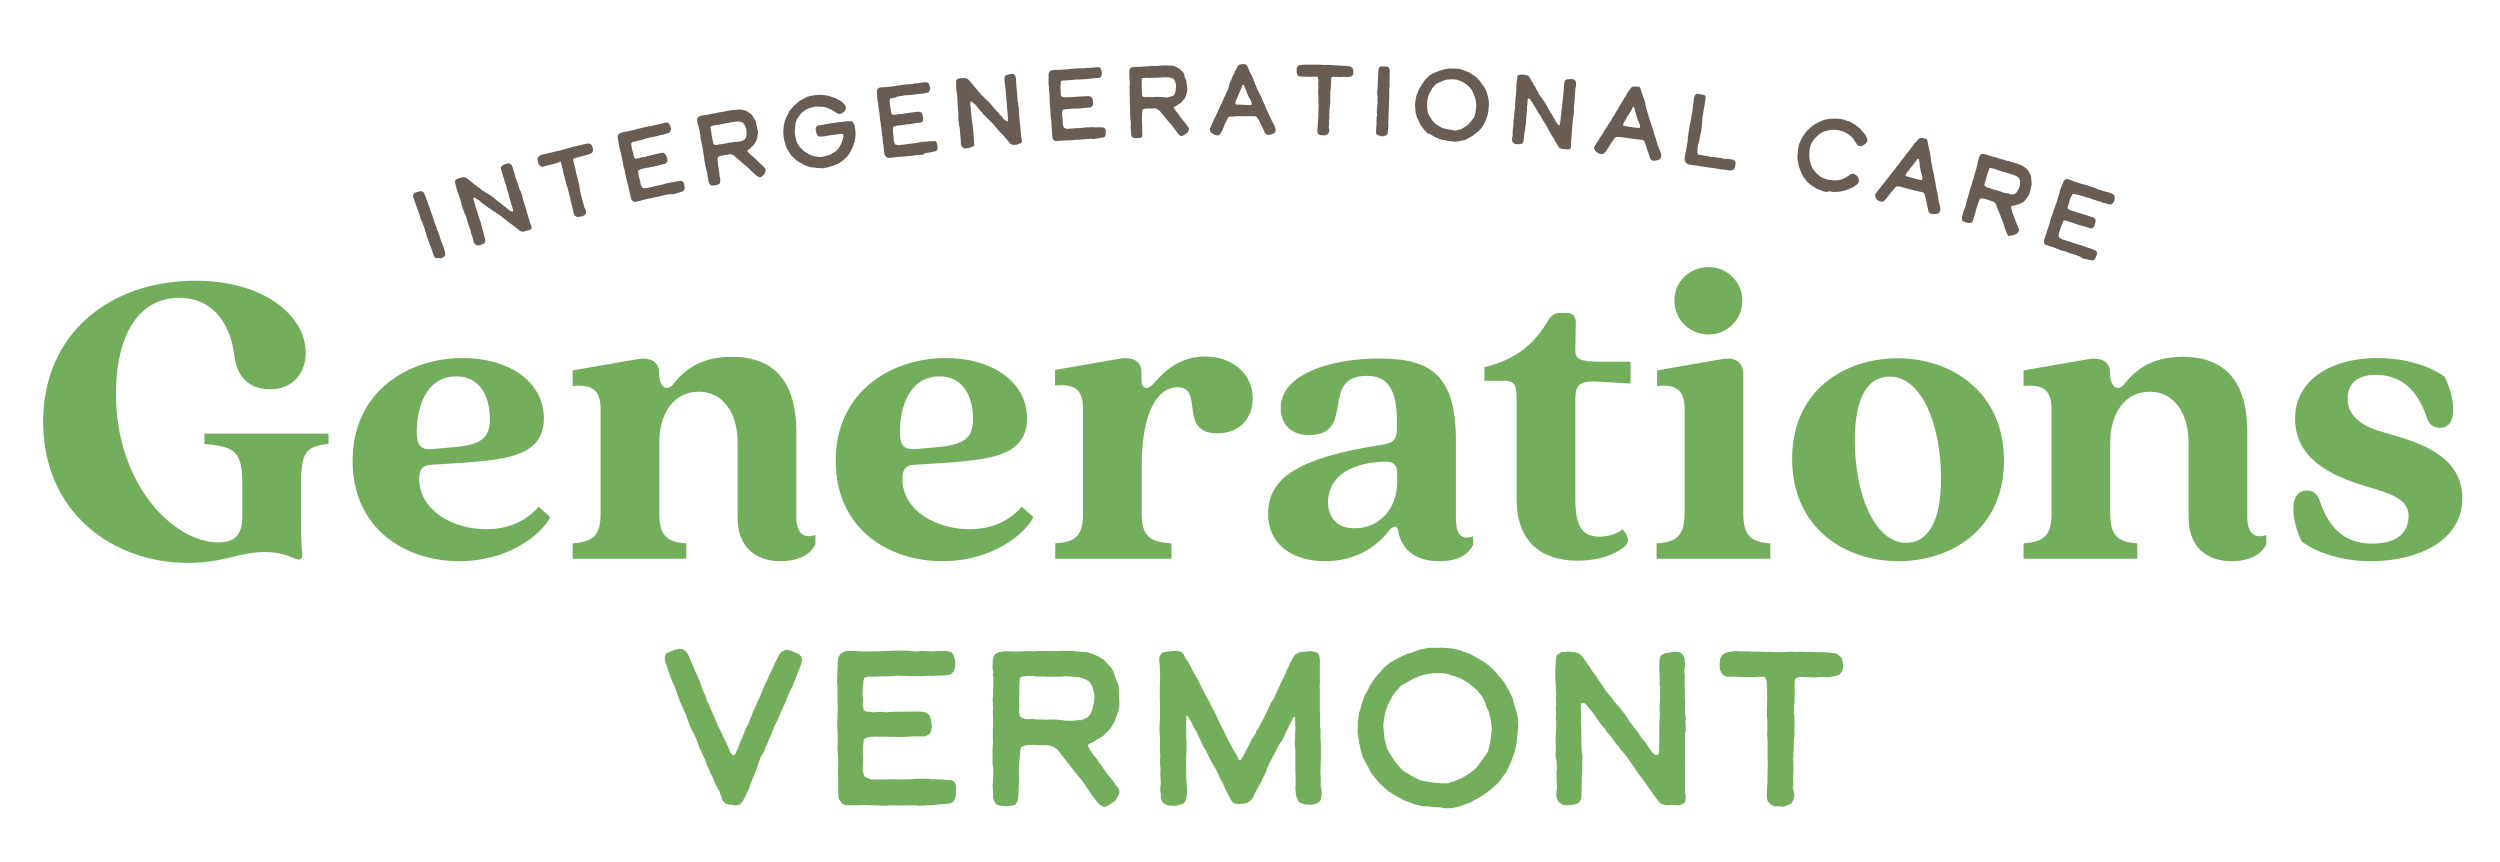
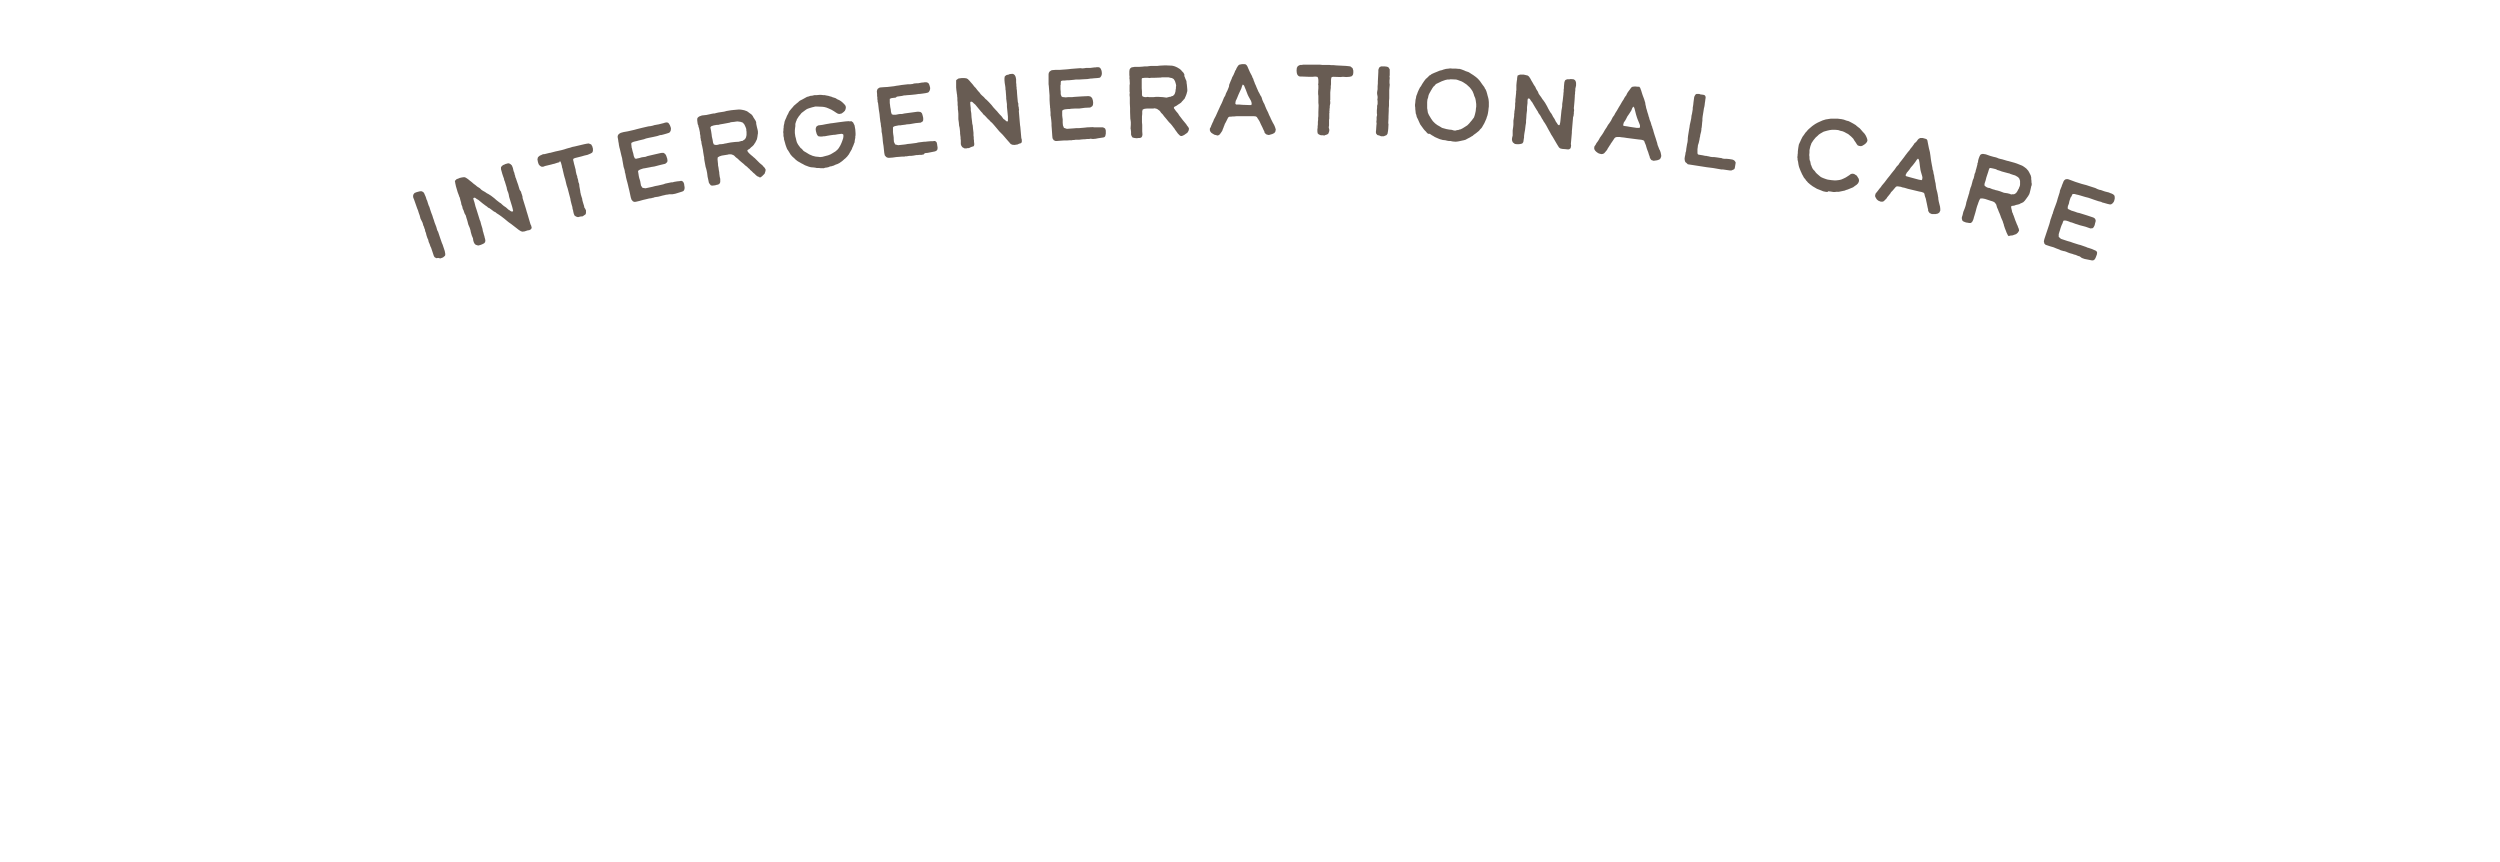
<svg xmlns="http://www.w3.org/2000/svg" xmlns:xlink="http://www.w3.org/1999/xlink" version="1.1" id="Layer_1" x="0px" y="0px" viewBox="0 0 1009 348" style="enable-background:new 0 0 1009 348;" xml:space="preserve">
  <style type="text/css"> .st0{clip-path:url(#SVGID_00000167357120556586970720000016116532042031861891_);fill:#73AE5D;} .st1{fill:#73AE5D;} .st2{fill:#685C53;} </style>
  <g>
    <defs>
      <rect id="SVGID_1_" x="-142" y="-256" width="1296" height="864" />
    </defs>
    <clipPath id="SVGID_00000145027684554461718250000004887199727342502545_">
      <use xlink:href="#SVGID_1_" style="overflow:visible;" />
    </clipPath>
-     <path style="clip-path:url(#SVGID_00000145027684554461718250000004887199727342502545_);fill:#73AE5D;" d="M956.9,226.5 c19,0,36.9-8.3,36.9-25.3c0-18.5-19.7-23.2-32.4-26.9c-7.6-2.1-13.9-6.2-13.9-13.2c0-5.8,3.3-9.8,11.4-9.8 c8.6,0,16.4,4.4,20.6,17.4c0.9,2.6,2.6,4,5.3,4c7,0,6.5-10.9,1.9-20.6c-6.2-4.6-16.4-7.6-27.3-7.6c-18.1,0-33.1,8.6-33.1,24.4 c0,16,13.9,23,28.7,27.4c11.3,3.2,17.1,5.6,17.1,12c0,4.7-2.5,11.1-14.6,11.1c-9.7,0-17.1-4.6-21.3-17.4c-0.9-2.8-2.6-4-5.3-4 c-7,0-6.5,11.1-1.9,20.6C935.3,223.2,945.3,226.5,956.9,226.5 M900.8,226.5c5.5,0,11.6-1.8,13.9-6.9v-3.7c-5.1,1.8-7.7-1.2-7.7-7.2 v-34.3c0-24.8-13.2-30.4-26-30.4c-13.4,0-19.7,6-23.9,11.3c-2.3,2.6-5.5,1.2-5.5-4.9c0-3.9-2.8-6.3-8.4-5.5l-26.5,4.6v6.3 c7.2-0.7,11.3,1.1,11.3,9.1v42.4c0,8.8-3,11.4-11.3,12v6.2h45.9v-6.2c-7.9-0.5-10.9-3.2-10.9-12v-28.8c0-11.3,5.6-20.4,16-20.4 c10,0,15.6,9.1,15.6,20.4v30.2C883.3,220.9,890.7,226.5,900.8,226.5 M748.6,177.8c0-18.5,5.8-25.8,14.1-25.8 c12.8,0,20.7,19.3,20.7,41.1c0,18.6-6,26-14.1,26C756.8,219.1,748.6,199.8,748.6,177.8 M766.2,226.5c21.3,0,42.6-12.8,42.6-40.6 c0-27.8-21.3-41.3-42.9-41.3c-21.3,0-42.6,12.8-42.6,40.6C723.3,213,744.5,226.5,766.2,226.5 M675.8,121.3 c0,7.9,6.2,13.7,13.9,13.7c7.2,0,13.5-5.8,13.5-13.7c0-7.7-6.3-13.5-13.5-13.5C681.9,107.8,675.8,113.6,675.8,121.3 M668.6,219.3 v6.2h45.9v-6.2c-7.9-0.5-10.9-3.2-10.9-12v-55.9c0-4.9-2.8-7.4-8.4-6.5l-26.4,4.6v6.3c7-0.7,11.1,1.1,11.1,9.1v42.4 C679.8,216.1,676.8,218.8,668.6,219.3 M636.8,226.3c8.4,0,15.3-2.5,19.2-6c1.8-1.8,1.2-4-1.1-6.7c-3,2.3-6.5,3-9.3,3 c-8.6,0-9.8-6.5-9.8-16.4v-39.2c0-5.8,1.8-7.6,10.5-6.9l11.8,0.7v-8.8h-11.8c-8.8,0-10.5-1.1-10.5-4.7l0.2-11.3 c0-2.3-1.4-3.7-3.5-3.7h-2.8c-2.1,0-3.3,0.7-4.6,2.6c-5.6,9.5-12.5,16-26,19.3v5.5h8.1c3.5,0,4.9,1.1,4.9,6.9v40.6 C612,218.1,621.5,226.3,636.8,226.3 M536,202.6c0-6.3,3.9-14.9,20.9-16.2c5.5-0.5,7,0.9,7,4.9v3.3c0,10.5-7,18.6-17.1,18.6 C539.2,213.3,536,208.4,536,202.6 M534.9,226.5c13.4,0,21.8-7,26-12.7c1.8-1.9,3.2-1.6,3.5,0.7c0.9,5.5,5.1,12,16.4,12 c5.8,0,11.1-1.4,13.7-6.5v-3.5c-5.5,1.8-6.9-1.8-6.9-7.7v-30.9c0-26.4-10-33.2-30.8-33.2c-20.4,0-39.9,6.5-39.9,20 c0,6,3.7,10.9,11.4,10.9c19.3,0,4-23.9,23.4-23.9c8.6,0,12.1,5.8,12.1,18.5v2.5c0,4.9-1.4,6.2-7.2,7c-32.4,5.1-44.8,13.2-44.8,27.6 C511.9,220.9,523,226.5,534.9,226.5 M425.9,219.3v6.2h46.9v-6.2c-9-0.5-12-3.2-12-12v-19c0-22.7,6.7-32,14.4-32 c11.1,0,0,18.6,16.2,18.6c9,0,14.2-6.2,14.2-14.1c0-9.7-7.9-16.9-19.2-16.9c-10,0-16.2,5.6-20.6,10.7c-2.5,3-5.1,2.5-5.1-1.1v-3.3 c0-3.9-2.8-6.3-8.4-5.5l-26.5,4.6v6.3c7.2-0.7,11.3,1.1,11.3,9.1v42.4C437.2,216.1,434.2,218.8,425.9,219.3 M363.2,174.1 c0-9.1,3.5-22.2,16-22.2c9.7,0,13.5,8.4,13.5,17.1c0,7.6-3,10.7-16,11.6l-7.7,0.7C364.6,181.5,363.2,179.4,363.2,174.1 M380.4,226.5c20.2,0,33.4-11.1,36.7-17.8l-4.7-4.2c-6.2,7.2-14.6,9.1-21.1,9.1c-13.2,0-27.1-7.4-27.1-20.4c0-3.9,1.6-5.5,4.6-5.6 l14.2-0.9c17.4-1.4,31.5-3,31.5-17.9c0-14.8-14.2-24.3-32.7-24.3c-22,0-44.5,13.4-44.5,41.5C337.3,213.3,358.4,226.5,380.4,226.5 M315.2,226.5c5.5,0,11.6-1.8,13.9-6.9v-3.7c-5.1,1.8-7.7-1.2-7.7-7.2v-34.3c0-24.8-13.2-30.4-26-30.4c-13.4,0-19.7,6-23.9,11.3 c-2.3,2.6-5.5,1.2-5.5-4.9c0-3.9-2.8-6.3-8.4-5.5l-26.5,4.6v6.3c7.2-0.7,11.3,1.1,11.3,9.1v42.4c0,8.8-3,11.4-11.3,12v6.2h45.9 v-6.2c-7.9-0.5-10.9-3.2-10.9-12v-28.8c0-11.3,5.6-20.4,16-20.4c10,0,15.6,9.1,15.6,20.4v30.2C297.6,220.9,305,226.5,315.2,226.5 M168.2,174.1c0-9.1,3.5-22.2,16-22.2c9.7,0,13.5,8.4,13.5,17.1c0,7.6-3,10.7-16,11.6l-7.7,0.7 C169.6,181.5,168.2,179.4,168.2,174.1 M185.4,226.5c20.2,0,33.4-11.1,36.7-17.8l-4.7-4.2c-6.2,7.2-14.6,9.1-21.1,9.1 c-13.2,0-27.1-7.4-27.1-20.4c0-3.9,1.6-5.5,4.6-5.6l14.2-0.9c17.4-1.4,31.5-3,31.5-17.9c0-14.8-14.2-24.3-32.7-24.3 c-22,0-44.5,13.4-44.5,41.5C142.3,213.3,163.4,226.5,185.4,226.5 M76,227.2c14.2,0,20.6-4.4,30.9-4.4c5.3,0,8.6,1.2,12.1,2.6 c1.8,0.9,3.2,0.4,3-1.6c-0.5-4.6-0.5-10.4-0.5-14.8v-13.4c0-13.5,2.1-15.3,11.1-16.5V175H82.5v4.2c12.5,1.1,15.3,3,15.3,16.5v12.7 c0,6.9-2.5,10.5-9.7,10.5c-17.9,0-41.3-23.2-41.3-60c0-23,8.8-38.7,25.5-38.7c14.4,0,20.9,11.6,22.3,23.4 c0.9,7.4,4.9,13.5,14.4,13.5c9.8,0,14.4-7.2,14.4-14.8c0-14.4-16.2-29-44.5-29c-34.1,0-61.5,20.9-61.5,57 C17.5,206.8,45.4,227.2,76,227.2" />
  </g>
-   <path class="st1" d="M719.9,325.6l1-0.4l0.8-0.3l0.8-0.4l0.6-0.3l0.5-1l0.4-1.1l0.2-1.1l-0.1-1l-0.2-0.9l-0.3-0.6v-0.8l0.2-1.1 l-0.1-1.4v-2.2l0.1-0.8l-0.1-0.8l0.2-1l-0.1-0.8v-1.3l-0.1-2.4l0.2-1.3l-0.2-0.5l0.2-0.9v-1.2l0.1-1.4v-1.2l0.1-1.3l0.2-1l-0.1-1 l0.1-1l-0.2-0.7l0.2-0.9v-1.9l-0.1-1.1l0.1-0.6l-0.1-1L724,288v-0.9l0.1-2.1l0.2-1.8v-1.5l0.1-1.8l-0.1-1.7v-2l0.1-1.8l0.5-0.8 l1.4-0.4l6.3,0.2l2.3-0.2l3,0.1l2.7-0.4l1.7-0.5l0.6-0.7l0.4-0.5l0.3-0.7l0.3-1.2l-0.1-0.8v-1.1l-0.6-2.1l-1.9-1.5l-1.8-0.3 l-2.1-0.2l-8.4-0.2l-2.3-0.1l-2.1,0.1l-1.8-0.1l-1.7,0.1l-2.1,0.1h-2.4l-1.9-0.1h-2l-1.1-0.1h-5.1l-0.4-0.1h-4.4l-0.7-0.1h-1.1 l-1.4,0.3l-1.2,0.1l-1.1,0.4l-1.1,0.7l-0.8,1.5l-0.3,2.4l0.2,2.1l0.5,1.2l0.7,0.8l0.8,0.6l1.2,0.3l1.8-0.1l5.6,0.2h1.6l1.1,0.1 l0.7-0.1l2.1-0.2l1.8,0.1l0.4,0.3l0.4,1.1l0.2,1.5v1l0.1,0.7v1.1l-0.1,1.4l0.2,0.9l-0.1,0.7v1.8l-0.1,2.8v2.4l0.2,1.5v4.7l-0.1,1 v0.7l0.2,2.1v6.2l0.1,3.4l-0.1,1.5v1.8l-0.1,1.7l0.1,2.2l-0.2,1.7v1.3l-0.1,1.3v1.8l0.4,1.7l0.5,0.5l0.4,0.5l1.2,0.7l0.9,0.2h1.5 L719.9,325.6z M677.6,325l0.9-0.2l0.7-0.3l1-0.9l0.2-2.1l-0.3-1.5v-9.9l-0.1-1.3l0.1-2.5v-10.4l0.3-1l-0.1-0.8l0.1-1l-0.2-1.8 l0.2-1.1v-0.8l-0.3-1.3v-4.6L680,281v-3.4l-0.1-0.9l0.1-1.3l-0.1-1.2l0.1-1.3l-0.2-1.7l0.1-1l0.2-2l-0.2-2.3l-0.6-1.4l-0.8-0.9 l-1.1-0.5h-2.6l-1,0.3l-1.1,0.1l-0.8,0.2l-1,0.5l-0.7,0.5l-0.4,1.6l-0.1,1.7v2.5l0.1,1.3v1.4l0.1,1.8l-0.1,1.4l0.2,0.9v5.9l-0.2,1.2 v1.6l0.1,1.7v1.6l-0.2,2.5v8.8l-0.1,1.8l-0.2,1.9l-0.3,0.4h-1l-0.9-0.7l-0.6-0.8l-0.9-1.1l-1.6-2.5l-1.6-1.8l-1.1-1.7l-0.7-1.1 l-0.9-1l-2.1-2.8l-1.3-2.1l-2.1-2.8l-1.8-2.1l-1-1.1l-1.1-1.6l-1.5-1.7l-1-1.2l-0.9-1.6l-0.5-0.7l-1.2-1.6l-1.1-1.8l-1.1-1.4 l-1.2-1.9l-1.5-2.1l-0.9-1.3l-1.4-1.8l-1.1-0.8l-1.8-0.4l-1.9-0.2l-1.7,0.1l-1.3,0.1l-1.6,0.9l-0.4,0.4l-0.2,1.1l-0.2,1.4v0.9 l-0.1,1.1l-0.1,1.7v2.4l0.1,1.6l0.1,1.8l0.1,1.1l-0.1,0.9l0.2,1.5l-0.1,1.9l0.1,2.2l-0.2,1.6v0.6l0.2,1.6l-0.2,1.4v0.8l0.2,1.3v2.6 l-0.2,2.5v1l-0.1,1.6l0.1,1.5v1.5l-0.1,2.6l0.3,1.7l0.2,1.7l0.1,2.3l-0.2,1.2v1.7l0.1,1.6v1.1l0.1,1.7l-0.2,1.7l-0.1,1.6l0.3,1.4 l0.7,1.3l1.8,1.2l1.8,0.1l0.6-0.1h1.1l1.4-0.3l0.8-0.3l0.9-0.6l0.6-1.1l0.2-1.4v-1.6l0.1-1.1l-0.1-1.4l0.1-1.8v-1.3l0.2-2.5v-3.7 l0.1-2.7l-0.3-1.7l-0.1-2.2l-0.1-3.6v-3.6l-0.2-2.7l0.1-1.8v-1.8l-0.1-2l0.1-1.7l0.8-0.4l0.9,0.4l0.5,0.5l0.7,1l1.1,1.2l1.1,1.4 l1.7,2.5l2,2.7l1.1,1.1l0.6,1.1l0.8,0.8l1.1,1.4l1.8,2.6l0.8,0.8l0.9,1.3l1.3,1.5l1.6,2l2.1,3l1.9,2.9l0.9,1.2l1.7,2.2l3.5,5l1.5,2 l1.2,1.6l1.1,0.8l1.8,0.4l2.8-0.1L677.6,325z M581.5,316.1l-2.1-0.1l-2.5-0.4l-2.5-0.4l-1.5-0.4l-1.8-0.9l-1.6-0.9l-0.4-0.2 l-0.6-0.4l-1.8-1.1l-1.4-1.2l-0.6-0.7l-1.7-2.1l-2.1-3.2l-1.1-1.9l-0.3-1.3l-0.4-1.6l-0.3-1l-0.1-0.4v-1.3l-0.2-1.4l-0.1-1.2 l-0.1-1.1l0.2-2.2l0.4-1.9l0.2-1.2l0.4-1.4l0.5-1.4l0.6-1.1l0.4-1l0.4-0.6l0.8-1.5l1.1-1.5l0.5-0.4l0.7-0.9l0.9-1l4.9-2.8l2.9-1.2 l2-0.6l1.6-0.2l1.3-0.3h4.8l1.5,0.4l1.1,0.4l0.7,0.2l1.8,0.5l1.7,0.7l2.8,1.7l3,2.4l1,1l0.6,0.8l1.1,1.3l0.7,1.4l0.5,1l0.4,1.5 l0.9,1.8l0.6,2l0.6,3.2l0.2,2.3l-0.2,1.2l-0.2,2.4l-0.3,1.9l-0.4,1.7l-0.5,1.9l-1.8,2.6l-1.3,1.7l-0.7,1.1l-0.4,0.5l-1.3,1.4 l-2.3,1.7l-1.8,1.1l-1.7,0.9l-1.1,0.4l-1.1,0.5l-1.1,0.2l-0.4,0.2l-0.4,0.3l-0.5,0.1l-1.1,0.1L581.5,316.1z M583,326.2h2.5l1.8-0.3 l2.2-0.6l1.8-0.6l1-0.4l1.5-0.6l1.9-1.1l1.8-1l1.1-0.7l0.6-0.5l0.9-0.5l0.7-0.6l0.8-0.6l0.6-0.5l0.8-0.8l1.1-0.9l1-1l0.5-0.6 l0.4-0.6l0.5-0.8l0.6-0.8l0.7-0.9l0.4-0.9l0.6-1.1l0.8-1.7l0.7-1.9l0.8-2.1l0.4-1.5l0.3-1.1l0.3-1.8l0.1-1.4l0.2-1.4l0.2-2.3 l0.2-1.5l-0.1-1.4v-1.2l-0.2-1.4L612,287l-0.4-1.1l-0.2-0.8l-0.4-1.4l-0.5-1.8l-0.9-2l-0.8-1.6l-0.6-0.9l-0.5-1.1l-0.6-0.9l-1.4-1.7 l-2.2-2.6l-1.8-1.8l-1.8-1.5l-2.5-1.6l-1.8-1l-1.4-0.8l-1.2-0.6l-1.2-0.4l-1.3-0.4l-0.8-0.4l-1.1-0.3l-1.8-0.4l-1.6-0.3h-1l-2.1-0.2 l-3.1,0.1l-2.1-0.1l-1.4,0.3l-2.2,0.4l-2.4,0.8l-1.1,0.5l-1.8,0.5l-2.5,1.1l-2.1,1.1l-2.4,1.3l-1,1l-0.7,0.4l-0.9,0.9l-0.9,1 l-0.6,0.8l-0.9,0.8l-1.5,2l-1.7,2.6l-0.9,1.9l-0.8,1.2l-0.9,2.3l-0.7,2l-0.3,1.4l-0.7,2.2l-0.2,1.6l-0.3,1.7v2.5l-0.1,1.5l0.1,1.2 l0.3,1.5l0.1,1.1l0.4,1.8l0.4,2.1l0.4,1.1l0.5,1.9l1.1,2l1.1,1.9l1.2,2.4l3.2,3.8l1,1l1.5,1.3l1.2,1.1l0.9,0.5l0.8,0.6l1.1,0.6 l1,0.6l0.9,0.4l1.8,1l2.1,0.8l1.6,0.6l1.1,0.3l0.9,0.2l1.6,0.4h2.2l1.8,0.3l1.3,0.1h1.5L583,326.2z M472.8,325.2h1.9l2.9-0.8 l0.9-1.1l0.3-1l0.3-2.5v-1.6l-0.2-1.9v-1.2l-0.2-1.6l0.1-1.5l-0.1-2.1v-3.8l0.1-1.4l0.1-3.3v-1.8l-0.2-2.6l0.1-1.3v-1.1l-0.1-0.7 v-1.5l0.1-2v-1.3l0.3-0.3l0.6,0.7l1.1,1.9l1.1,2.3l1.1,1.8l0.6,1.4l0.9,1.8l1.1,2.5l1,1.5l0.4,0.9l0.9,1.8l0.9,1.9l0.4,0.6l1.8,3.1 l0.4,0.9l0.4,0.8l0.5,1.2l0.9,1.6l1,2.1l0.7,1.6l0.7,1.3l1.1,2.2l1,1.3l1,0.4l1.2,0.1l1.2-0.1l1.1-0.1l1.1-0.2l1.6-1.1l0.8-1.1 l0.2-0.5l0.8-1.7l1-1.8l0.4-0.7l0.4-0.7l0.4-0.8l0.4-0.6l0.4-1.1l1.1-2.1l0.6-1.7l0.6-1.5l1.3-2.5l1-1.8l0.6-1.3l0.8-1.6l0.9-1.5 l1-1.4l0.9-1.9l0.8-1.8l0.6-1.2l0.5-0.9l0.4-0.9l0.6-1.1l0.3-0.8l0.4-0.6l0.2-0.2l0.3,0.2l0.1,0.3v2.3l0.1,1v1.7l-0.1,1.9v1.4 l-0.2,1.9l0.3,2.9v7.3l0.1,3.7v2.9l-0.1,1.8l0.3,2.7l1.1,2.5l1.1,0.5l0.9,0.3l0.9,0.2h1.1l1.5,0.1l1.1-0.3l0.7-0.3l0.9-0.5l0.5-0.6 l0.4-1.6l0.2-1.9L533,317l0.1-2.3L533,313l-0.1-1.9l0.1-1.1v-1.4l0.1-2.2v-6.7l-0.2-2.7l0.1-2.1l-0.3-2.6l0.1-1.8v-1.2l-0.1-2.2V279 l-0.1-2l0.1-1.8v-8.9l-0.2-1.4l-0.2-0.6l-0.5-0.8l-1.4-0.5l-1.6-0.2l-4,0.4l-1.1,0.4l-1.1,0.7l-1.3,2.1l-0.9,1.8l-0.4,1.1l-0.7,1.2 l-0.3,1l-0.8,1.7l-1.3,2.6l-1.1,2.4L515,280l-1,2.1l-0.9,1.3l-0.8,1.6l-0.8,1.8l-0.8,1.7l-0.9,1.8l-0.8,1.5l-0.5,0.8l-0.6,1.3 l-0.9,1.3l-0.3,0.8l-0.3,0.7l-0.5,0.6l-0.7,1.1l-0.5,1.1l-1,1.9l-1.1,2.2l-0.6,1.1l-0.6,1l-0.6,0.9l-0.4,0.3l-0.5-0.3l-0.4-1.1 l-0.8-1.5l-0.9-1.3l-1-2l-1-1.8l-0.6-1.1l-0.4-0.9l-0.5-1.1l-0.9-1.8l-1.2-2.2l-0.9-2.1l-0.5-1.1l-0.4-0.8l-0.4-0.9l-1-1.7l-1-2.2 l-1.1-1.8l-1.7-3.3l-1.1-2.3l-1.1-2.1l-1.6-2.7l-1-2.1l-1.1-1.9l-1-1.5l-0.6-1.3l-0.6-0.6l-0.7-0.4l-1.6-0.3l-1.3,0.1h-0.6l-1.8,0.2 l-1.7,0.3l-0.7,0.5l-0.6,1l-0.2,0.7v1.5l0.2,1.8l0.1,2v4.5l-0.1,1.1v5.3l0.1,3.5v3.4l-0.1,2.5l-0.1,1.1v3.3l0.2,2.5v1.4l-0.1,3 l0.2,2.4l-0.1,1.2v2.4l0.2,2.3l-0.1,1.7l0.1,1.9l0.1,1.8l-0.2,1.6v1.8l0.2,1l0.1,1.9l0.8,1.7l1.8,0.9L472.8,325.2z M429.9,290.8 l-3.7-0.4h-2.4l-1.9,0.1l-0.5-0.1h-1.8l-1.9-0.1l-1-0.2l-1.6,0.2l-1.1-0.1l-1.1-0.3l-1.3-0.8l-0.3-1.6l0.1-2.6l-0.1-2.8l0.1-2v-2.8 l0.1-2.3l0.1-1.1l0.3-0.6l0.5-0.2l2.1-0.3h2.7l1.3,0.3l1.6-0.1h1.4l1.2,0.1h5.9l1.1-0.2l1,0.1h0.8l0.8,0.1l1.3,0.1l1.7,0.1l1.7,0.5 l1.2,0.4l1.5,1l1.1,1.7l0.4,1.4l0.4,1.6l0.2,1.3l-0.2,1.1l-0.1,1.3l-0.2,0.8l-0.4,1.8l-0.7,1.8l-0.5,0.7l-0.6,0.6l-0.5,0.4l-0.8,0.3 l-0.6,0.3l-0.8,0.4l-0.9-0.1l-0.7,0.1l-1,0.1l-0.8,0.1H429.9z M445.6,325.8l1.9-0.8l1.5-1.1l1.2-0.8l1.1-1.8l0.4-1.1l0.2-0.6 l-0.6-1.6l-1-1.2l-0.7-1.1l-0.9-1.1l-1.1-1.4l-1-1.2l-2.6-3.8l-0.7-0.8l-0.4-0.8l-0.9-1.1l-1.2-1.5l-1-1.6l-0.5-0.9l-0.1-0.4 l-0.1-0.4l0.5-0.5l1.8-0.8l1.5-1.1l1.1-0.5l1.5-1l0.9-1l0.9-0.8l1-1.1l0.5-0.9l0.5-0.8l0.9-2l0.6-1.8l0.4-1l0.3-1l0.2-0.7l0.1-1.3 l-0.1-2.7l-0.1-2.1l-0.1-1.1l0.1-1.1l-0.2-0.7l-0.2-0.8l-0.4-0.7l-0.4-1.2l-0.6-1.5l-0.4-1.4l-0.8-1.5l-1.3-1.4l-0.7-0.8l-1.2-1.2 l-2.2-1.3l-2-0.9l-1.6-0.5l-1.1-0.3l-4.7-0.4l-2-0.1h-4l-1.7,0.1h-1.1l-4.5-0.1l-2,0.1l-1.5,0.1l-1-0.1h-1.4l-2,0.1l-3.1,0.1 l-3.9-0.2l-2.5,0.4l-1,0.5l-0.5,0.4l-0.5,0.8l-0.4,1.5l-0.1,1.8v1.6l0.3,1.7l-0.2,0.9l0.2,0.9v4.2l-0.2,1.3l0.1,0.4v1.6l-0.1,0.9 l-0.1,0.5l0.1,0.6v1.8l0.2,1.1l-0.2,0.9v1.2l0.1,1.8v3.4l-0.1,1.7v4l0.1,0.7l-0.1,1.1l-0.1,1.7v6l0.2,1.4l0.1,1.8v2.1l-0.3,3.4 l0.1,0.9l0.1,2.1v2.1l0.4,1.2l0.8,1.4l0.9,0.4l1,0.2l1.9,0.2l1.6-0.2h1.1l0.9-0.3l0.5-0.3l0.4-0.5l0.4-0.9l0.2-1.4l0.2-1.2v-1.8 l0.1-1.5v-1.7l0.1-0.7l-0.1-2.5v-1.8l0.1-2.3l0.1-1.1l0.2-2l0.2-2.4l0.4-1.4l1.8-0.6l2.1-0.2l5.4,0.2l0.8-0.1l1.1,0.2l1,0.2l0.9,0.4 l0.9,0.6l0.6,0.4l0.5,0.7l0.9,1.2l1.4,1.7l1.1,1.5l1.3,1.6l1.1,1.4l0.8,1.1l1,1.2l1.4,1.6l1,1.4l0.7,0.9l0.5,0.9l0.8,1.1l0.7,1.1 l0.7,1l0.7,0.9l1.1,1.5l1,1.1l0.7,0.6l0.9,0.4L445.6,325.8z M374,325h2.5l2.3-0.3l4.4-0.4l0.9-0.3l0.6-0.4l0.5-0.7l0.4-1.1l0.2-1 v-1.1l0.1-1.8l-0.3-1.6l-0.5-0.8l-0.8-0.5l-0.7-0.2h-1.1l-2.2-0.2l-2.7-0.1h-1.7l-1.1-0.2h-5.3l-1.8,0.2l-5,0.1l-2.5-0.1l-2.5,0.1 h-6.2l-2.5-1.1l-0.8-2.3v-2.4l0.1-1.4v-1.7l-0.1-1.3v-1.9l0.2-1.5l0.1-1.3l0.1-1.2l0.6-0.5l1.1-0.4l1.1-0.2l2.1-0.1l1.6,0.1l1.1-0.1 l3.6,0.1h1l2.8,0.1l5.1-0.3h4.7l1.8-0.9l0.6-1.1l0.3-1.8l-0.2-2l-0.1-0.7l-0.2-0.9l-0.4-1l-1.1-1.1l-1.5-0.4l-1.3-0.1h-4.8l-6.7,0.1 l-1.9,0.2l-1.8-0.2h-1.5l-2.3,0.2l-1.9-0.3h-0.7l-1.1-0.6l-0.4-2l0.1-2.3l-0.2-2.2l0.1-2V277l0.2-0.6l0.1-1.5l0.3-1.4l1.6-0.4h1.7 l1.9-0.1h1.6l4.7-0.1l1.8-0.2h0.9l2,0.1l3.3,0.1h4.1l2.8-0.2l0.8,0.1l1.8-0.1l3.2-0.1l2-0.2l1-0.4l1-1.2l0.5-1.6l0.1-1.1l-0.2-1.8 l-0.5-1.8l-0.7-1.1l-1.3-0.5l-1.4-0.2l-1.3,0.1l-1-0.1l-3.5,0.2l-1.4-0.1l-2.5-0.1l-1.4,0.2h-1.9l-1.9-0.3h-5.7l-2.7,0.1l-1.8,0.1 l-2.5,0.1h-5.8l-3.7-0.2h-2.5l-1,0.2l-0.7,0.4l-1,0.6l-0.6,1l-0.4,1.1l-0.1,2.4l-0.1,1.7v1l-0.1,1.7v1.1l-0.1,1.1l0.2,1.5v5.7 l0.1,2.6v1.5l-0.1,2.5l-0.1,3.7l0.1,2.1v0.8l0.1,1.1l-0.1,0.8l0.1,0.3v2.1l-0.1,1.3v1.2l0.1,0.9l0.1,1.8l0.1,1.7v2.7l-0.1,2l0.1,2.7 v6.2l0.2,2.1l1.1,1.8l1.4,0.8l1.4,0.1h2.8l3.2-0.1l2.9,0.1h2.6l1.9,0.2l0.4-0.1l1.4,0.1l1.2-0.2h1.4l1.7,0.1h1.8l2.5-0.1l1.1,0.1 l1.8-0.1l2,0.2l0.8-0.1l0.6,0.1L374,325z M297,325.1l1.3-0.3l0.7-0.5l0.7-0.9l0.3-0.5l0.6-1l0.9-2l0.8-1.7l0.4-0.9l0.3-1.1l0.6-1.5 l0.5-1.2l0.4-1l0.3-0.9l0.5-0.9l0.2-0.8l0.5-1.5l0.9-2.6l1.1-1.8l0.6-1.3l0.4-1.1l0.3-0.7l0.3-0.5l0.3-0.8l0.4-1.1l0.8-1.6l0.7-1.9 l0.4-1l0.2-0.6l0.4-0.8l0.4-0.7l0.5-1l0.4-1.1l0.3-0.6l0.8-1.8l0.9-2l0.3-0.8l0.4-0.6l0.4-1l0.4-1.2l0.5-1.2l1.2-2.6l0.7-1.4l0.8-2 l1.2-3.1l0.4-1.1l0.8-1.8l0.4-1.5l0.1-0.5l-0.2-1.5l-1.1-1.2l-0.5-0.1l-1.5-0.7l-1.4-0.5l-1.5-0.4l-0.8,0.2l-1.4,0.8l-1,1.3 l-0.8,1.7l-0.6,1.1l-0.3,0.8l-0.4,0.7l-0.5,1.2l-0.9,1.8l-0.8,1.8l-0.6,1.4l-0.7,1.2l-0.4,1.1l-0.3,0.7l-0.4,1.1l-0.5,1.1l-0.4,1 l-0.5,1.1l-0.6,1l-0.4,1.2l-0.6,1.4l-0.9,1.8l-0.3,1.1l-0.4,0.8l-0.4,1.1l-0.4,1.1l-0.6,1.2l-0.5,0.8l-0.2,0.5l-0.4,1.1l-0.6,1.4 l-0.3,0.9l-0.6,1.1l-0.7,2l-0.5,1.4l-0.5,0.8l-0.4,1l-0.5,0.7l-0.5,0.2l-0.5-0.5l-0.7-0.9l-0.6-1.5l-0.8-1.8l-0.6-1.4l-0.5-0.8 l-0.6-1.4l-1-2.1l-0.9-1.6l-0.4-1.1l-0.4-0.9l-0.4-1.2l-0.8-1.7l-0.8-1.8l-0.7-1.6l-0.4-0.9l-0.4-0.6l-0.6-1.9l-0.7-1.8l-0.4-0.7 l-0.6-1.7l-0.6-1.9l-1.8-4l-1.4-3.3l-0.9-2.1l-0.5-1.1l-0.4-0.9l-0.9-1.1l-1.2-0.6l-1.2-0.1l-2.1,0.4l-1.9,0.8l-1.2,0.6l-0.3,0.4 l-0.4,0.8v1.1l0.2,1.1l0.3,0.9l0.5,1.2l0.6,2.1l0.9,2.4l0.8,2l0.5,0.8l0.1,0.5l0.4,0.8l0.5,1.6l0.4,1.1l0.4,1l0.1,0.6l0.4,0.8 l0.7,1.7l1.1,2.5l0.7,1.5l0.2,0.6l0.5,1.4l0.4,1.1l0.5,1.3l0.3,0.8l1.7,3.3l0.6,1.4l0.3,0.8l0.4,1l0.5,1.6l0.7,1.1l0.5,1.4l1.1,2.2 l0.6,1.9l0.9,1.9l0.7,1.8l0.8,1.4l0.4,1l0.9,2.1l1.1,2.1l0.4,0.6l0.2,0.8l0.7,1.6l0.1,0.9l0.7,0.9l0.6,0.6l0.6,0.3l1.8,0.3 L297,325.1z" />
  <path class="st2" d="M840.2,104.1l1.1,0.4l1,0.2l2,0.4l0.4,0l0.3-0.1l0.3-0.2l0.3-0.4l0.2-0.4l0.2-0.5l0.3-0.8l0.1-0.7l-0.1-0.4 l-0.3-0.3l-0.3-0.2l-0.5-0.2l-0.9-0.4l-1.2-0.4l-0.7-0.2l-0.4-0.2l-2.3-0.8l-0.8-0.2l-2.2-0.7l-1.1-0.4l-1.1-0.3l-2.7-0.9l-0.9-0.8 l0-1.1l0.3-1l0.2-0.6l0.2-0.7l0.2-0.6l0.3-0.8l0.3-0.6l0.2-0.6l0.2-0.5l0.3-0.1l0.5,0l0.5,0.1l0.9,0.3l0.7,0.3l0.5,0.1l1.6,0.6 l0.4,0.1l1.2,0.4l2.3,0.6l2,0.7l0.9-0.1l0.4-0.4l0.4-0.8l0.2-0.9l0.1-0.3l0.1-0.4l0-0.5l-0.3-0.6l-0.6-0.4l-0.6-0.2l-2.1-0.7 l-2.9-0.9l-0.9-0.2l-0.8-0.3l-0.6-0.2l-1-0.3l-0.8-0.4l-0.3-0.1l-0.4-0.4l0.1-0.9l0.4-1l0.2-1l0.3-0.9l0.2-0.6l0.2-0.2l0.3-0.6 l0.3-0.6l0.8,0l0.7,0.2l0.9,0.2l0.7,0.2l2,0.6l0.8,0.2l0.4,0.1l0.9,0.3l1.4,0.5l1.8,0.6l1.2,0.3l0.3,0.2l0.8,0.2l1.4,0.4l0.9,0.2 l0.5,0l0.6-0.4l0.5-0.6l0.2-0.5l0.2-0.8l0-0.8l-0.2-0.6l-0.5-0.4l-0.6-0.3l-0.6-0.2l-0.4-0.2l-1.6-0.4l-0.6-0.2l-1.1-0.4l-0.6-0.1 l-0.8-0.3l-0.8-0.4l-2.5-0.8l-1.2-0.4l-0.8-0.2l-1.1-0.3l-2.5-0.8l-1.6-0.6l-1.1-0.4l-0.4-0.1l-0.4,0l-0.5,0.1l-0.4,0.3l-0.3,0.4 l-0.4,1l-0.3,0.7l-0.1,0.4l-0.3,0.7l-0.2,0.5l-0.2,0.5l-0.1,0.7l-0.8,2.5l-0.3,1.1l-0.2,0.6l-0.4,1.1l-0.6,1.6l-0.3,0.9l-0.1,0.3 l-0.1,0.5l-0.2,0.3v0.1l-0.3,0.9l-0.2,0.6l-0.2,0.5l-0.1,0.4l-0.2,0.8l-0.2,0.7l-0.4,1.2l-0.3,0.9l-0.4,1.2l-0.9,2.7l-0.2,0.9 l0.2,0.9l0.5,0.5l0.6,0.2l1.2,0.4l1.4,0.4l1.2,0.5l1.1,0.4l0.8,0.4l0.2,0l0.6,0.2l0.6,0.1l0.6,0.2l0.7,0.3l0.8,0.3l1.1,0.3l0.5,0.2 l0.8,0.2l0.9,0.4l0.4,0.1l0.3,0.1L840.2,104.1z M808.8,77.8l-1.6-0.6l-1-0.3l-0.9-0.2l-0.2-0.1l-0.8-0.2l-0.8-0.3l-0.4-0.2l-0.7-0.1 l-0.5-0.2l-0.5-0.3l-0.5-0.5L801,74l0.4-1.2l0.3-1.2l0.3-0.9l0.4-1.2l0.3-1l0.2-0.5l0.2-0.2l0.3,0l1,0.2l1.2,0.3l0.5,0.3l0.7,0.2 l0.6,0.2l0.5,0.2l2.6,0.7l0.5,0.1l0.4,0.2l0.3,0.1l0.3,0.1l0.6,0.2l0.7,0.2l0.7,0.4l0.5,0.3l0.5,0.6l0.3,0.9l0,0.7l0,0.8l-0.1,0.6 l-0.2,0.4l-0.2,0.6l-0.2,0.3l-0.4,0.8l-0.5,0.7l-0.3,0.2l-0.3,0.2l-0.3,0.1l-0.4,0l-0.3,0l-0.4,0.1l-0.4-0.2l-0.3-0.1l-0.4-0.1 l-0.4-0.1L808.8,77.8z M811.3,95.1l1-0.1l0.8-0.3l0.6-0.2l0.7-0.6l0.3-0.5l0.2-0.2l-0.1-0.8l-0.3-0.7l-0.2-0.6l-0.3-0.6l-0.3-0.8 l-0.3-0.7l-0.7-2l-0.2-0.4l-0.1-0.4l-0.3-0.6L812,85l-0.2-0.8l-0.1-0.5l0-0.2l0-0.2l0.3-0.2l0.9-0.1l0.8-0.3l0.5-0.1l0.8-0.2 l0.5-0.3l0.5-0.2l0.6-0.3l0.3-0.3l0.3-0.3l0.6-0.8l0.5-0.7l0.3-0.4l0.2-0.4l0.2-0.3l0.2-0.6l0.3-1.2l0.2-0.9l0.1-0.5l0.2-0.5l0-0.3 l0-0.4l-0.1-0.4l0-0.6l-0.1-0.7l0-0.7l-0.2-0.8l-0.4-0.8l-0.2-0.4l-0.4-0.7l-0.8-0.9l-0.8-0.6l-0.6-0.4l-0.4-0.2l-2-0.8l-0.9-0.3 l-1.8-0.5l-0.7-0.2l-0.5-0.1l-2-0.6l-0.9-0.2l-0.7-0.2l-0.4-0.2l-0.6-0.2l-0.9-0.2l-1.4-0.4l-1.7-0.6l-1.2-0.2l-0.5,0.1l-0.3,0.1 l-0.3,0.3l-0.3,0.6l-0.3,0.8l-0.2,0.7l-0.1,0.8l-0.2,0.4l0,0.4l-0.5,1.9l-0.2,0.6l0,0.2l-0.2,0.7l-0.2,0.4l-0.1,0.2l0,0.3l-0.2,0.8 l-0.1,0.5l-0.2,0.4l-0.2,0.5l-0.2,0.8l-0.4,1.5l-0.3,0.7l-0.5,1.8l0,0.3l-0.2,0.5l-0.2,0.7l-0.8,2.6l-0.1,0.6l-0.2,0.8l-0.3,0.9 l-0.6,1.5l-0.1,0.4l-0.2,0.9l-0.3,0.9l0,0.6l0.2,0.7l0.3,0.3l0.4,0.2l0.8,0.3l0.7,0.1l0.5,0.1l0.4,0l0.3,0l0.3-0.2l0.3-0.3l0.3-0.6 l0.2-0.5l0.2-0.8l0.2-0.6l0.2-0.7l0.1-0.3l0.3-1.1l0.2-0.8l0.3-1l0.2-0.5l0.3-0.9l0.4-1l0.4-0.6l0.9,0l1,0.2l2.4,0.8l0.4,0.1 l0.5,0.2l0.4,0.2l0.3,0.3l0.3,0.4l0.2,0.3l0.1,0.4l0.2,0.7l0.4,0.9l0.3,0.8l0.4,0.9l0.3,0.8l0.2,0.6l0.3,0.7l0.4,0.9l0.2,0.7 l0.2,0.5l0.1,0.5l0.2,0.6l0.2,0.6l0.2,0.5l0.2,0.5l0.3,0.8l0.3,0.6l0.2,0.4l0.3,0.3L811.3,95.1z M774.4,72.5l-2.6-0.7l-1.1-0.3 l-0.7-0.2l-0.7-0.2l-0.2-0.3l0.1-0.4l0.2-0.3l0.1-0.3l0.6-0.7l0.5-0.6l0.6-0.9l0.8-0.9l1-1.3l0.6-0.9l0.5-0.5l0.4,0.5l0.2,1.1 l0.1,0.8l0.1,0.8l0.2,1.4l0.2,0.8l0.5,1.7l0.1,0.6l-0.1,0.7l-0.2,0.3l-0.1,0l0,0L774.4,72.5z M759.1,81.4l0.7,0l0.5-0.2l0.6-0.6 l0.5-0.5l0.3-0.5l0.5-0.6l0.4-0.5L763,78l0.2-0.4l0.6-0.6l1.2-1.4l0.3-0.3l0.6-0.1l0.6,0.1l0.7,0.1l0.5,0.2l1,0.2l1.3,0.4l4.6,1.1 l1,0.2l0.8,0.3l0.3,0.4l0.1,0.6l0.2,0.7l0.2,0.5l0.1,0.4l0.2,1l0.2,0.9l0.1,0.5l0.2,1l0.2,0.8l0,0.5l0.3,0.5l0.3,0.4l0.9,0.4l1.5,0 l0.9-0.2l0.6-0.4l0.4-0.8l0-0.7l-0.1-0.9l-0.2-0.8l-0.1-0.4l-0.2-0.8l-0.2-1.1l0-0.5l-0.1-0.4l-0.1-0.7l-0.2-1l-0.4-1.5l-0.2-1.3 l-0.1-0.9l-0.2-0.8l-0.1-0.6l-0.1-0.4l-0.1-0.7l-0.1-0.7l-0.2-0.7l-0.1-0.7l-0.1-0.5l-0.2-0.5l-0.1-0.8l-0.2-1l-0.2-1.1l-0.1-0.6 l-0.1-0.6l-0.1-0.8l-0.1-0.8l-0.1-0.6l-0.1-0.7l-0.4-1.6l-0.2-1l-0.2-1l-0.1-0.5l-0.1-0.6l-0.3-0.5l-0.5-0.2l-1.1-0.3l-1,0l-0.6,0.3 l-0.4,0.4l-0.2,0.3l-0.3,0.4l-0.4,0.4l-0.4,0.3l-0.3,0.5l-0.3,0.4l-0.2,0.3l-0.4,0.5l-0.5,0.6l-0.3,0.5l-0.7,0.8l-1,1.3l-0.5,0.7 l-1,1.3l-0.8,1l-0.5,0.8l-0.7,0.7l-0.9,1.3l-0.5,0.6l-0.4,0.5l-0.4,0.5l-0.6,0.8l-0.9,1.1l-0.6,0.8l-0.6,0.8l-1.1,1.3l-0.4,0.6 l-0.6,0.7l-0.3,0.4l-0.3,0.4l-0.4,0.5l-0.5,0.6l-0.2,0.7l0,0.5l0.3,0.6l0.4,0.6l0.6,0.5l0.5,0.2L759.1,81.4z M737.9,77.2l0.9,0.1 l1.2,0.2l0.6,0l0.5-0.1l0.6,0l0.5,0l2.4-0.5l0.4-0.2l0.7-0.2l2.2-0.9l0.8-0.6l0.6-0.4l0.6-0.6l0.3-0.6l0.1-0.5l-0.1-0.7l-0.8-1.3 l-1.1-0.7l-0.8-0.1l-0.6,0.2l-0.5,0.4l-1.4,0.9l-0.8,0.4l-0.9,0.4l-0.7,0.2l-0.6,0.1l-0.9,0.1l-0.9,0l-1.1-0.1l-1.4-0.2l-0.7-0.2 l-1.1-0.4l-0.7-0.3l-0.5-0.3l-0.7-0.6l-0.7-0.6l-0.4-0.4l-0.5-0.7l-0.5-0.5l-0.3-0.4l-0.3-0.6l-0.3-0.8l-0.2-0.4l0-0.2l-0.1-0.5 l-0.1-0.5l-0.2-0.4l-0.1-0.7l0-0.7l-0.1-0.7l0.1-1l0-1l0.2-0.9l0.2-0.8l0.2-0.5l0.2-0.6l0.8-1.2l0.9-1.1l0.8-0.7l0.5-0.5l0.6-0.4 l0.7-0.4l0.5-0.3l0.6-0.2l1.1-0.3l0.9-0.2l0.8-0.1l0.8,0l0.7,0l1.1,0.1l0.9,0.3l0.9,0.2l0.7,0.3l0.9,0.5l0.6,0.3l0.6,0.5l0.6,0.5 l0.4,0.4L748,56l0.4,0.7l0.5,0.7l0.5,0.8l0.4,0.5l0.6,0.2l0.7,0.1l0.6-0.2l0.8-0.5l0.5-0.4l0.5-0.6l0.2-0.6l-0.1-0.6l-0.3-0.8 l-0.4-0.8l-0.5-0.7l-0.5-0.5l-0.6-0.7l-0.7-0.8l-0.8-0.6l-0.6-0.5l-0.2-0.2l-1-0.6l-1.1-0.6l-0.8-0.4l-0.8-0.2l-0.3-0.1l-0.8-0.3 l-0.9-0.2l-0.8-0.1l-0.8-0.1l-0.4,0l-0.7,0l-1.2,0l-0.5,0l-0.7,0.1l-0.6,0.1l-0.7,0.1l-1.3,0.4l-0.9,0.4l-1.1,0.5l-0.9,0.5l-0.6,0.4 l-0.7,0.5l-0.7,0.6l-0.7,0.6l-0.4,0.4l-0.1,0.1l-0.2,0.3l-0.5,0.5l-0.3,0.4l-0.4,0.6l-0.6,0.8l-0.6,1.2l-0.4,0.9l-0.2,0.4l-0.3,0.7 l-0.2,1.2l-0.1,0.7l-0.1,0.9l0,0.6l-0.1,0.7l0,0.4l-0.1,0.5l0.1,0.6l0,0.5l0.2,0.8l0.1,0.7l0.1,0.6l0.2,0.8l0.3,0.8l0.2,0.5l0.2,0.5 l0.2,0.4l0.3,0.7l0.4,0.7l0.3,0.6l0.4,0.5l0.2,0.2l0.3,0.5l0.4,0.4l0.4,0.5l0.5,0.4l0.2,0.2l0.4,0.3l0.4,0.3l0.4,0.3l1.2,0.7 l0.5,0.3l1.8,0.7l0.7,0.3l0.9,0.2l0.8,0.1L737.9,77.2z M681.2,66.3l7.7,1.2l2.4,0.3l0.6,0.1l2.3,0.4l0.5,0.1l0.7,0l2.1,0.3l0.7,0.1 l0.6,0l0.7-0.3l0.4-0.2l0.2-0.3l0.1-0.4l0.3-1.8l0-0.3l-0.4-0.6l-0.4-0.3l-0.5-0.2l-0.6-0.1l-0.6-0.1l-1-0.1l-1,0l-0.7-0.1l-0.5-0.2 l-0.8-0.1l-0.6-0.1l-0.7-0.1l-0.8-0.1l-0.7,0l-0.8-0.1l-0.8-0.2L689,63l-0.4-0.1l-0.4,0l-0.9-0.2l-1.8-0.3l-0.2-0.1l-0.2-0.4l0-0.4 l0-0.3l0-1l0.1-0.7l0.1-0.9l0.3-0.9l0.3-1.3l0.1-0.7l0.2-0.8l0-0.3l0.1-0.4l0.1-0.4l0.2-0.8l0.1-0.8l0-0.4l0.1-0.3l0.1-0.9l0.1-1.2 l0.1-0.7l0-0.8l0.1-0.9l0.4-2.5l0.1-0.7l0.2-0.8l0.1-0.6l0.1-0.9l0.1-0.6l0.1-0.8l0.1-0.6l0-0.3l-0.1-0.4l-0.2-0.3l-0.4-0.2 l-0.6-0.1l-0.8-0.1l-0.5-0.2l-0.5,0l-0.5,0l-0.3,0.1l-0.2,0.2l-0.2,0.3l-0.3,0.6l-0.3,2.2l-0.1,1l-0.2,1.2l0,0.6l-0.3,1.8l-0.2,0.8 l-0.1,1l-0.2,1l-0.2,0.9l-0.2,0.9l-0.1,0.8l-0.2,1.1l-0.4,2.5l-0.1,0.9l0,0.5l-0.1,1l-0.2,0.9l-0.3,1.8l-0.1,1l-0.2,0.6l-0.1,0.8 l-0.2,0.9l-0.1,0.8l0.1,0.7l0.2,0.6l0.5,0.4L681.2,66.3z M660.5,51.6l-2.7-0.4l-1.1-0.2l-0.7-0.1l-0.7-0.1l-0.2-0.3l0.1-0.4l0.1-0.4 l0.1-0.3l0.5-0.7l0.4-0.7l0.5-1l0.7-1l0.9-1.4l0.4-1l0.4-0.6l0.4,0.5l0.3,1.1l0.2,0.8l0.2,0.8l0.4,1.3l0.3,0.8l0.7,1.7l0.2,0.6 l0,0.7l-0.2,0.3l-0.1,0l0,0L660.5,51.6z M646.3,62.2l0.7-0.1l0.5-0.3l0.6-0.7l0.5-0.6l0.3-0.6l0.4-0.6l0.3-0.5l0.3-0.4l0.2-0.4 l0.5-0.7l1-1.5l0.3-0.3l0.6-0.2l0.6,0l0.7,0l0.6,0.1l1,0.1l1.3,0.2l4.7,0.6l1,0.1l0.8,0.2l0.4,0.3l0.2,0.6l0.3,0.7l0.2,0.5l0.1,0.4 l0.3,1l0.3,0.8l0.2,0.5l0.3,1l0.3,0.8l0.1,0.5l0.3,0.5l0.3,0.4l0.9,0.3l1.4-0.2l0.9-0.3l0.5-0.5l0.3-0.9l-0.1-0.7l-0.2-0.9l-0.3-0.8 l-0.2-0.3l-0.3-0.8l-0.4-1l-0.1-0.5l-0.1-0.4l-0.2-0.6l-0.3-1l-0.5-1.5l-0.4-1.3l-0.2-0.8l-0.3-0.8l-0.1-0.5l-0.2-0.4l-0.2-0.7 l-0.2-0.7l-0.3-0.7l-0.2-0.6l-0.1-0.5l-0.2-0.5l-0.2-0.8l-0.3-0.9l-0.3-1.1l-0.2-0.6l-0.1-0.6l-0.2-0.8l-0.1-0.8l-0.2-0.6l-0.2-0.7 l-0.6-1.6l-0.3-0.9l-0.3-1l-0.2-0.5l-0.2-0.6l-0.4-0.5L661,35l-1.1-0.1l-1,0.1l-0.5,0.3l-0.3,0.4l-0.2,0.3l-0.3,0.4l-0.3,0.4 l-0.3,0.4l-0.3,0.5l-0.2,0.4l-0.1,0.3l-0.4,0.5l-0.4,0.6l-0.3,0.6l-0.6,0.9l-0.8,1.4l-0.5,0.8l-0.8,1.4l-0.7,1.1l-0.4,0.8l-0.6,0.8 l-0.7,1.4l-0.4,0.6l-0.4,0.6l-0.4,0.5l-0.5,0.9l-0.8,1.2l-0.5,0.9l-0.5,0.8l-1,1.4l-0.3,0.6l-0.5,0.8l-0.3,0.4l-0.3,0.4l-0.3,0.6 l-0.5,0.7l-0.1,0.7l0.1,0.5l0.3,0.5l0.5,0.5l0.7,0.5l0.5,0.2L646.3,62.2z M632.7,60.3l0.4,0l0.3-0.1l0.5-0.4l0.2-1l-0.1-0.7l0.4-4.5 l0-0.6l0.1-1.1l0.4-4.7l0.2-0.4l0-0.4l0.1-0.4v-0.8l0.1-0.5l0-0.4l-0.1-0.6l0.2-2.1l0.1-1.2l0.1-1.6l0-0.4l0.1-0.6l0-0.6l0.1-0.6 l0-0.8l0.1-0.4l0.2-0.9l0-1.1l-0.2-0.7l-0.3-0.4l-0.5-0.3l-1.2-0.1l-0.5,0.1l-0.5,0l-0.4,0l-0.5,0.2l-0.3,0.2l-0.3,0.7l-0.1,0.8 l-0.1,1.1l0,0.6l-0.1,0.6l0,0.8l-0.1,0.6l0,0.4l-0.3,2.7l-0.1,0.6l-0.1,0.7l0,0.8l-0.1,0.7l-0.2,1.1l-0.4,4l-0.1,0.8l-0.2,0.9 l-0.1,0.2l-0.4,0l-0.4-0.4l-0.2-0.4l-0.4-0.5l-0.6-1.2l-0.6-0.9l-0.4-0.8l-0.3-0.5l-0.4-0.5l-0.8-1.4l-0.5-1l-0.8-1.4l-0.7-1 l-0.4-0.5l-0.5-0.8l-0.6-0.8l-0.4-0.6l-0.3-0.8l-0.2-0.3l-0.5-0.8l-0.4-0.9l-0.5-0.7l-0.5-0.9l-0.6-1l-0.3-0.6l-0.6-0.9l-0.5-0.4 l-0.8-0.2l-0.9-0.2l-0.8,0l-0.6,0l-0.8,0.3l-0.2,0.1l-0.1,0.5l-0.1,0.6l0,0.4l-0.1,0.5l-0.1,0.8l-0.1,1.1l0,0.7l0,0.8l0,0.5 l-0.1,0.4l0,0.7l-0.1,0.9l-0.1,1l-0.1,0.7l0,0.3l0,0.7l-0.1,0.6l0,0.4l0,0.6l-0.1,1.2l-0.2,1.1l0,0.4l-0.1,0.7l0,0.7l-0.1,0.7 l-0.2,1.2l0,0.8l0,0.8l-0.1,1l-0.1,0.6l-0.1,0.8l0,0.7l0,0.5l0,0.8l-0.2,0.8l-0.1,0.7l0.1,0.7l0.3,0.6l0.8,0.6l0.8,0.1l0.3,0l0.5,0 l0.7-0.1l0.4-0.1l0.4-0.2l0.3-0.5l0.1-0.6l0.1-0.7l0.1-0.5l0-0.6l0.1-0.8l0.1-0.6l0.2-1.1l0.2-1.7l0.2-1.2l0-0.8l0.1-1l0.1-1.6 l0.2-1.6l0-1.3l0.1-0.8l0.1-0.8l0-0.9l0.1-0.8l0.4-0.2l0.4,0.2l0.2,0.3l0.3,0.5l0.5,0.6l0.4,0.7l0.7,1.2l0.8,1.3l0.4,0.6l0.2,0.5 l0.3,0.4l0.5,0.7l0.7,1.3l0.3,0.4L623,49l0.5,0.7l0.6,1l0.8,1.5l0.8,1.4l0.3,0.6l0.7,1.1l1.4,2.4l0.6,1l0.5,0.8l0.5,0.4l0.8,0.2 l1.3,0.1L632.7,60.3z M585.9,52.4l-1-0.1l-1.1-0.2l-1.1-0.3l-0.7-0.2l-0.8-0.5l-0.7-0.4l-0.2-0.1l-0.3-0.2l-0.8-0.6l-0.6-0.6 l-0.3-0.3l-0.7-1l-0.9-1.5l-0.4-0.9l-0.1-0.6l-0.1-0.7l-0.1-0.5l0-0.2l0-0.6l0-0.6l0-0.6l0-0.5l0.1-1l0.3-0.9l0.1-0.6l0.2-0.6 l0.3-0.6l0.3-0.5l0.2-0.4l0.2-0.3l0.4-0.7l0.5-0.7l0.3-0.2l0.3-0.4l0.4-0.4l2.3-1.1l1.4-0.5l0.9-0.2l0.7,0l0.6-0.1l2.2,0.1l0.7,0.2 l0.5,0.2l0.3,0.1l0.8,0.3l0.7,0.4l1.2,0.8l1.3,1.2l0.4,0.5l0.3,0.4l0.4,0.6l0.3,0.7l0.2,0.5l0.2,0.7l0.4,0.9l0.2,0.9l0.2,1.5l0,1.1 l-0.1,0.6l-0.1,1.1l-0.2,0.9l-0.2,0.8l-0.3,0.9l-0.9,1.2l-0.6,0.7l-0.4,0.5l-0.2,0.2l-0.6,0.6l-1.1,0.7l-0.8,0.5l-0.8,0.4l-0.5,0.1 l-0.5,0.2l-0.5,0l-0.2,0.1l-0.2,0.1l-0.2,0l-0.5,0L585.9,52.4z M586.3,57.1l1.2,0.1l0.9-0.1l1-0.2l0.9-0.2l0.5-0.1l0.7-0.2l0.9-0.5 l0.8-0.4l0.5-0.3l0.3-0.2l0.4-0.2l0.3-0.3l0.4-0.3l0.3-0.2l0.4-0.3l0.5-0.4l0.5-0.4l0.3-0.3l0.2-0.3l0.3-0.3l0.3-0.3l0.3-0.4 l0.2-0.4l0.3-0.5l0.4-0.7l0.4-0.9l0.4-0.9l0.2-0.7l0.2-0.5l0.2-0.8l0.1-0.6l0.1-0.6l0.1-1l0.1-0.7v-0.6l0-0.6l0-0.6l-0.1-1l-0.1-0.5 l-0.1-0.4l-0.2-0.7l-0.2-0.8l-0.3-1l-0.3-0.7l-0.3-0.4l-0.2-0.5l-0.3-0.4l-0.6-0.8l-0.9-1.3l-0.8-0.9l-0.8-0.7l-1.1-0.8l-0.8-0.5 l-0.6-0.4l-0.5-0.3l-0.6-0.2l-0.6-0.2l-0.4-0.2l-0.5-0.2l-0.8-0.3l-0.7-0.2l-0.4,0l-1-0.1l-1.4,0l-1-0.1l-0.7,0.1l-1,0.1l-1.1,0.3 l-0.5,0.2l-0.9,0.2l-1.2,0.5l-1,0.4l-1.1,0.5l-0.5,0.4l-0.3,0.1l-0.4,0.4l-0.4,0.4l-0.3,0.3l-0.4,0.3l-0.7,0.9l-0.8,1.2l-0.5,0.9 l-0.4,0.5l-0.5,1l-0.4,0.9l-0.2,0.6l-0.4,1l-0.1,0.7l-0.2,0.8l-0.1,1.2l-0.1,0.7l0,0.6l0.1,0.7l0,0.5l0.1,0.8l0.1,1l0.2,0.5l0.2,0.9 l0.5,1l0.4,0.9l0.5,1.1l1.3,1.8l0.4,0.5l0.6,0.6l0.5,0.6l0.4,0.3L577,54l0.5,0.3l0.4,0.3l0.4,0.2l0.8,0.5l0.9,0.4l0.7,0.3l0.5,0.2 l0.4,0.1l0.7,0.2l1,0.1l0.8,0.2l0.6,0.1l0.7,0L586.3,57.1z M557.4,55l0.3,0l0.8,0l0.7-0.3l0.3-0.1l0.2-0.2L560,54l0.2-1.1l0.1-0.9 l0.1-1.9l-0.1-0.4l0.1-2.1l0-0.6l0.1-2.3l0-0.4l0-0.5l0.1-1.1l0-1.9l0.1-1.1l0-0.9l0-1l0-0.6l0-0.8l0.1-1.2l0.1-1l-0.1-0.7l0-1 l0.1-1l-0.1-0.7l0.1-0.4l0-0.7v-1l0-0.7l-0.3-0.5l-0.3-0.4l-0.6-0.2l-0.8-0.1l-0.7,0l-0.8,0L557,27l-0.3,0.2l-0.2,0.4l-0.2,0.6 l0,0.8l-0.2,3.9l0,0.8l-0.1,1.1l0,1.2l-0.2,1.2l0,0.7L556,39l0,0.6l-0.1,0.5l0.1,0.7l0,0.7l0,0.5l-0.2,0.7l0,0.8l-0.1,1l0,1.2 l0.1,0.7l-0.1,0.4l-0.1,0.5l0,1l-0.1,0.9l0.1,0.6l-0.1,1l-0.1,1.6l-0.1,0.9l0.1,0.6l0.5,0.6l0.8,0.2L557.4,55z M534.5,54.7l0.4-0.2 l0.4-0.1l0.4-0.2l0.3-0.1l0.2-0.4l0.2-0.5l0.1-0.5l0-0.4l-0.1-0.4l-0.1-0.3l0-0.4l0.1-0.5l0-0.6l0-1l0-0.4l0-0.4l0.1-0.4l0-0.4 l0-0.6l0-1.1l0.1-0.6l-0.1-0.2l0.1-0.4l0-0.6l0.1-0.6l0-0.6l0.1-0.6l0.1-0.4l0-0.4l0-0.4l-0.1-0.3l0.1-0.4l0-0.9l0-0.5l0-0.3l0-0.4 l0-0.5l0-0.4l0.1-1l0.1-0.8l0-0.7l0.1-0.8l0-0.8l0-0.9l0.1-0.8l0.2-0.4l0.6-0.1l2.9,0.1l1-0.1l1.4,0.1l1.3-0.1l0.8-0.2l0.3-0.3 l0.2-0.2l0.1-0.3l0.1-0.6l0-0.4l0-0.5l-0.3-1l-0.9-0.7l-0.8-0.1l-1-0.1l-3.9-0.2l-1-0.1l-1,0l-0.8-0.1l-0.8,0l-1,0l-1.1,0l-0.9-0.1 l-0.9,0l-0.5,0l-2.3,0l-0.2,0l-2,0l-0.3,0l-0.5,0l-0.6,0.1l-0.6,0l-0.5,0.2l-0.5,0.3l-0.4,0.7l-0.1,1.1l0.1,1l0.2,0.6l0.3,0.4 l0.4,0.3l0.6,0.1l0.8,0l2.6,0.1l0.7,0l0.5,0l0.3,0l1-0.1l0.8,0.1l0.2,0.1l0.2,0.5l0.1,0.7l0,0.4l0,0.3l0,0.5l-0.1,0.6l0.1,0.4l0,0.3 l0,0.8l-0.1,1.3l0,1.1l0.1,0.7l0,2.1l0,0.4l0,0.3l0.1,1l-0.1,2.8l0,1.6l-0.1,0.7l0,0.8l-0.1,0.8l0,1l-0.1,0.8l0,0.6l-0.1,0.6l0,0.8 l0.1,0.8l0.2,0.2l0.2,0.2l0.6,0.3l0.4,0.1l0.7,0L534.5,54.7z M504.1,42.4l-2.7-0.1l-1.1-0.1l-0.7,0l-0.7,0l-0.3-0.3l0-0.4l0.1-0.4 l0-0.3l0.4-0.8l0.3-0.7l0.4-1l0.5-1.1l0.7-1.5l0.3-1l0.3-0.6l0.5,0.4l0.4,1l0.3,0.7l0.3,0.8l0.5,1.3l0.4,0.8l0.9,1.6l0.2,0.6 l0.1,0.7l-0.2,0.4l-0.1,0l0,0L504.1,42.4z M491.4,54.7l0.6-0.2l0.4-0.4l0.5-0.7l0.4-0.6l0.2-0.6l0.3-0.7l0.2-0.6l0.2-0.4l0.1-0.4 l0.4-0.7l0.8-1.6l0.2-0.4l0.5-0.3l0.6,0l0.7-0.1l0.6,0l1-0.1l1.3,0l4.7,0l1,0l0.8,0.1l0.4,0.3l0.3,0.5l0.4,0.6l0.3,0.5l0.2,0.4 l0.4,0.9l0.4,0.8l0.2,0.4l0.4,0.9l0.4,0.8l0.1,0.5l0.4,0.4l0.4,0.3l0.9,0.2l1.4-0.4l0.8-0.4l0.4-0.5l0.2-0.9l-0.2-0.7l-0.3-0.8 l-0.4-0.8l-0.2-0.3l-0.4-0.8l-0.5-1l-0.2-0.5l-0.2-0.4l-0.3-0.6l-0.4-1l-0.7-1.4l-0.5-1.2l-0.3-0.8l-0.4-0.7l-0.2-0.5l-0.2-0.4 l-0.2-0.7l-0.2-0.6l-0.4-0.6l-0.3-0.6l-0.2-0.4l-0.3-0.5l-0.3-0.7l-0.4-0.9l-0.4-1l-0.3-0.6l-0.2-0.6l-0.3-0.7l-0.2-0.7l-0.3-0.5 l-0.2-0.6l-0.8-1.5l-0.4-0.9l-0.4-0.9l-0.2-0.5l-0.3-0.5l-0.4-0.4l-0.5-0.1l-1.1,0l-1,0.2l-0.5,0.4l-0.3,0.5l-0.2,0.3l-0.2,0.4 l-0.2,0.5l-0.3,0.4l-0.2,0.6l-0.2,0.4l-0.1,0.3l-0.3,0.6l-0.4,0.7l-0.2,0.6l-0.4,0.9l-0.6,1.5L496,35l-0.6,1.5l-0.6,1.2l-0.3,0.9 l-0.5,0.8l-0.6,1.5l-0.3,0.7l-0.3,0.6l-0.3,0.6l-0.4,0.9l-0.6,1.3l-0.4,0.9l-0.4,0.9l-0.8,1.5l-0.2,0.6l-0.4,0.8l-0.2,0.5l-0.2,0.4 l-0.2,0.6l-0.4,0.7l0,0.7l0.2,0.5l0.4,0.5l0.6,0.4l0.7,0.4l0.5,0.1L491.4,54.7z M469.3,39.2l-1.7-0.1l-1.1,0l-0.9,0.1l-0.2,0l-0.8,0 l-0.9,0l-0.4-0.1l-0.7,0.1l-0.5,0l-0.5-0.1l-0.6-0.3l-0.1-0.7l0-1.2l-0.1-1.3l0-0.9l0-1.3l0-1l0-0.5l0.1-0.3l0.2-0.1l1-0.1l1.2,0 l0.6,0.1l0.7-0.1l0.6,0l0.6,0l2.7-0.1l0.5-0.1l0.4,0l0.4,0l0.4,0l0.6,0l0.8,0l0.8,0.2l0.6,0.1l0.7,0.4l0.5,0.8l0.2,0.6l0.2,0.7 l0.1,0.6l-0.1,0.5l0,0.6l-0.1,0.4l-0.1,0.9l-0.3,0.9l-0.2,0.3l-0.3,0.3l-0.2,0.2l-0.4,0.1l-0.3,0.1l-0.4,0.2l-0.4,0l-0.3,0.1 l-0.4,0.1l-0.4,0.1L469.3,39.2z M477,54.9l0.9-0.4l0.7-0.5l0.6-0.4l0.5-0.8l0.1-0.5l0.1-0.3l-0.3-0.7l-0.5-0.6l-0.3-0.5l-0.4-0.5 l-0.5-0.6l-0.5-0.6l-1.3-1.7l-0.3-0.4l-0.2-0.4l-0.4-0.5l-0.6-0.7l-0.5-0.7l-0.3-0.4l0-0.2l0-0.2l0.2-0.2l0.8-0.4l0.7-0.5l0.5-0.3 l0.7-0.5l0.4-0.5l0.4-0.4l0.4-0.5L478,40l0.2-0.4l0.4-0.9l0.3-0.8l0.1-0.4l0.1-0.4l0.1-0.3l0-0.6l-0.1-1.2l-0.1-1l-0.1-0.5l0-0.5 l-0.1-0.3l-0.1-0.4l-0.2-0.3l-0.2-0.6l-0.3-0.7L478,30l-0.4-0.7l-0.6-0.6l-0.3-0.4l-0.6-0.5l-1-0.6l-0.9-0.4l-0.7-0.2l-0.5-0.1 l-2.2-0.1l-0.9,0l-1.9,0.1l-0.8,0.1l-0.5,0l-2.1,0l-0.9,0.1l-0.7,0.1l-0.4,0l-0.6,0l-0.9,0.1l-1.4,0.1l-1.8,0l-1.2,0.2l-0.4,0.3 l-0.2,0.2l-0.2,0.4l-0.1,0.7l0,0.8l0,0.7l0.1,0.8l-0.1,0.4l0.1,0.4l0.1,1.9l-0.1,0.6l0,0.2l0,0.7l0,0.4l0,0.2l0,0.3l0,0.8l0.1,0.5 l-0.1,0.4l0,0.6l0.1,0.8l0,1.6l0,0.8l0.1,1.9l0,0.3l0,0.5l0,0.8l0.1,2.7l0.1,0.6l0.1,0.8l0,1l-0.1,1.6l0.1,0.4l0.1,1l0,1l0.2,0.6 l0.4,0.6l0.4,0.1l0.4,0.1l0.9,0.1l0.7-0.1l0.5,0l0.4-0.1l0.2-0.1l0.2-0.2l0.2-0.4l0.1-0.6L461,53l0-0.8l0-0.7l0-0.8l0-0.3l-0.1-1.1 l0-0.8l0-1l0-0.5L461,46l0-1.1l0.2-0.7l0.8-0.3l1-0.1l2.5,0l0.4-0.1l0.5,0.1l0.4,0.1l0.4,0.2l0.4,0.3l0.3,0.2l0.3,0.3l0.4,0.6 l0.7,0.7l0.5,0.7l0.6,0.7l0.5,0.6l0.4,0.5l0.5,0.6l0.7,0.7l0.5,0.6l0.3,0.4l0.3,0.4l0.4,0.5l0.3,0.5l0.3,0.4l0.3,0.4l0.5,0.7 l0.5,0.5l0.3,0.3l0.4,0.2L477,54.9z M441.1,56.1l1.1-0.1l1-0.2l2-0.3l0.4-0.1l0.3-0.2l0.2-0.3l0.1-0.5l0.1-0.4l0-0.5l0-0.8l-0.2-0.7 l-0.3-0.3l-0.4-0.2l-0.3-0.1l-0.5,0l-1,0l-1.2,0l-0.8,0l-0.5-0.1l-2.4,0.1l-0.8,0.1l-2.3,0.2l-1.1,0l-1.1,0.1l-2.8,0.2l-1.2-0.4 l-0.4-1l-0.1-1.1v-0.6l0-0.8l-0.1-0.6l-0.1-0.9l0-0.7l0-0.6l0-0.6l0.3-0.3l0.5-0.2l0.5-0.1l1-0.1l0.7,0l0.5-0.1l1.7-0.1l0.4,0l1.3,0 l2.3-0.3l2.1-0.1l0.8-0.5l0.3-0.5l0.1-0.9l-0.1-0.9l-0.1-0.3l-0.1-0.4l-0.2-0.4l-0.5-0.5l-0.7-0.2l-0.6,0l-2.2,0.1l-3.1,0.2 l-0.9,0.1l-0.9,0l-0.7,0l-1,0.1l-0.9-0.1l-0.3,0l-0.5-0.3l-0.3-0.9l0-1l-0.1-1l0-0.9l0-0.7l0.1-0.3l0-0.7l0.1-0.7l0.7-0.2l0.8,0 l0.9-0.1l0.7,0l2.1-0.2l0.8-0.1l0.4,0l0.9,0l1.5-0.1l1.9-0.1l1.3-0.2l0.4,0l0.8-0.1l1.4-0.1l0.9-0.1l0.4-0.2l0.4-0.6l0.2-0.7l0-0.5 l-0.1-0.8l-0.3-0.8l-0.4-0.5l-0.6-0.2l-0.6,0l-0.6,0.1l-0.4,0l-1.6,0.2l-0.6,0l-1.1,0l-0.6,0.1l-0.9,0.1l-0.9-0.1l-2.6,0.2l-1.2,0.1 l-0.8,0.1l-1.1,0.1l-2.7,0.2l-1.7,0l-1.2,0.1l-0.4,0.1l-0.3,0.2l-0.4,0.3l-0.3,0.5l-0.1,0.5l0,1.1l0,0.8l0,0.4l0,0.8l0,0.5l0,0.5 l0.1,0.7l0.2,2.6l0.1,1.2l0,0.7l0,1.1l0.1,1.7l0.1,1l0,0.4l0.1,0.5l0,0.4l0,0.1l0.1,1l0,0.6l0,0.6l0.1,0.4l0.1,0.8l0.1,0.8l0.1,1.2 l0,0.9l0.1,1.2l0.2,2.9l0.1,1l0.5,0.8l0.7,0.3l0.6,0l1.3-0.1l1.4-0.1l1.3,0l1.2-0.1l0.9,0l0.2-0.1h0.6l0.6-0.1l0.6,0l0.8,0l0.8-0.1 l1.1-0.1l0.5,0l0.8-0.1l0.9,0L440,56l0.3,0L441.1,56.1z M411.3,58l0.4-0.1l0.3-0.1l0.4-0.4l0-1l-0.2-0.7l-0.4-4.5l-0.1-0.6l-0.1-1.1 l-0.4-4.7l0.1-0.5l-0.1-0.4l0-0.4l-0.2-0.8l0-0.5l0-0.4l-0.2-0.6l-0.2-2.1l-0.1-1.2l-0.1-1.6l-0.1-0.4l0-0.6l-0.1-0.6l0-0.6 l-0.1-0.8l0-0.4l0-0.9l-0.2-1l-0.3-0.6l-0.4-0.4l-0.5-0.2l-1.2,0.1l-0.4,0.2l-0.5,0.1l-0.4,0.1l-0.4,0.3l-0.3,0.3l-0.1,0.7l0,0.8 l0.1,1.1l0.1,0.6l0.1,0.6l0.1,0.8l0,0.6l0.1,0.4l0.2,2.7l0,0.6l0.1,0.7l0.1,0.8l0.1,0.7l0,1.1l0.4,4l0,0.8l0,0.9l-0.1,0.2l-0.4,0 l-0.4-0.3l-0.3-0.3L405,48l-0.8-1.1l-0.8-0.8l-0.6-0.7l-0.4-0.5l-0.4-0.4l-1.1-1.2l-0.7-0.9l-1.1-1.2l-0.9-0.9l-0.5-0.4l-0.6-0.7 l-0.8-0.7l-0.5-0.5l-0.5-0.7l-0.3-0.3l-0.6-0.7l-0.6-0.8l-0.6-0.6l-0.6-0.8l-0.8-0.9l-0.5-0.6l-0.7-0.7l-0.6-0.3l-0.9-0.1l-0.9,0 l-0.8,0.1l-0.6,0.1l-0.7,0.5l-0.2,0.2l0,0.5l0,0.7l0,0.4l0,0.5l0,0.8l0.1,1.1l0.1,0.7l0.1,0.8l0.1,0.5l0,0.4l0.1,0.7l0,0.9l0.1,1 l0,0.7l0,0.3l0.1,0.7l0,0.6l0,0.4l0.1,0.6l0.1,1.2l0,1.1l0,0.4l0,0.7l0.1,0.7l0.1,0.7l0.1,1.2l0.2,0.8l0.1,0.8l0.1,1l0,0.6l0.1,0.8 l0.1,0.7l0,0.5l0.1,0.8l0,0.8l0,0.7l0.2,0.6l0.4,0.6l0.9,0.5l0.8,0l0.3-0.1l0.5,0l0.6-0.2l0.3-0.2L393,59l0.2-0.5l0-0.6l-0.1-0.7 l0-0.5l-0.1-0.6l0-0.8l-0.1-0.6l0-1.1l-0.2-1.7l-0.1-1.2l-0.2-0.8l-0.1-1l-0.2-1.6l-0.1-1.6l-0.2-1.2l0-0.8l-0.1-0.8l-0.1-0.9l0-0.8 l0.3-0.2l0.4,0.1l0.3,0.2l0.4,0.4l0.6,0.5l0.5,0.6l0.9,1.1l1,1.2l0.5,0.5l0.3,0.5l0.4,0.3l0.6,0.6l1,1.1l0.4,0.3l0.5,0.6l0.7,0.6 l0.8,0.9l1.1,1.3l1,1.2l0.5,0.5l0.9,0.9l1.8,2.1l0.8,0.9l0.6,0.7l0.6,0.3l0.9,0.1l1.3-0.2L411.3,58z M373.3,61.8l1.1-0.1l1-0.2 l2-0.4l0.4-0.2l0.3-0.2l0.2-0.3l0.1-0.5l0-0.5l-0.1-0.5l-0.1-0.8l-0.2-0.7l-0.3-0.3l-0.4-0.2l-0.3,0l-0.5,0.1l-1,0l-1.2,0.1 l-0.8,0.1l-0.5,0l-2.4,0.3l-0.8,0.2l-2.3,0.3l-1.1,0.1l-1.1,0.2l-2.8,0.3l-1.2-0.3l-0.5-1l-0.1-1.1l0-0.6l-0.1-0.8l-0.1-0.6 l-0.1-0.9l0-0.7l0-0.6l0-0.6l0.3-0.3l0.5-0.2l0.5-0.1l1-0.2l0.7,0l0.5-0.1l1.6-0.2l0.4-0.1l1.3-0.1l2.3-0.4l2.1-0.2l0.8-0.5l0.2-0.5 l0-0.9l-0.2-0.9l-0.1-0.3l-0.1-0.4l-0.2-0.4l-0.5-0.4l-0.7-0.1l-0.6,0l-2.2,0.3l-3,0.4l-0.9,0.2l-0.8,0l-0.7,0.1l-1,0.2l-0.9,0 l-0.3,0l-0.5-0.2l-0.3-0.9l-0.1-1l-0.2-1l-0.1-0.9l-0.1-0.7l0-0.3l0-0.7l0-0.7l0.7-0.3l0.8-0.1l0.9-0.1L362,39l2.1-0.3l0.8-0.2 l0.4,0l0.9-0.1l1.5-0.1l1.9-0.2l1.3-0.2l0.4,0l0.8-0.1l1.4-0.2l0.9-0.2l0.4-0.2l0.4-0.6l0.2-0.7l0-0.5l-0.2-0.8l-0.3-0.8l-0.4-0.4 l-0.6-0.2l-0.7,0l-0.6,0.1l-0.4,0l-1.6,0.3l-0.6,0l-1.1,0.1l-0.6,0.2l-0.9,0.1l-0.9,0l-2.6,0.3l-1.2,0.2l-0.8,0.1l-1.1,0.2l-2.6,0.3 l-1.7,0.1l-1.2,0.1l-0.4,0.1l-0.3,0.2l-0.4,0.3l-0.2,0.5l-0.1,0.5l0.1,1.1l0,0.8l0.1,0.4l0,0.8l0.1,0.5l0,0.5l0.2,0.7l0.3,2.6 l0.2,1.2l0.1,0.7l0.1,1.1l0.2,1.7l0.2,1l0,0.4l0.1,0.5l0,0.4l0.1,0.1l0.1,1l0,0.6l0.1,0.6l0.1,0.4l0.1,0.8l0.1,0.8l0.1,1.2l0.1,0.9 l0.2,1.2l0.3,2.8l0.2,1l0.6,0.7l0.7,0.3l0.6,0l1.3-0.1l1.4-0.2l1.3-0.1l1.2-0.1l0.9,0l0.2-0.1l0.6,0l0.6-0.1l0.6-0.1l0.8,0l0.8-0.1 l1.1-0.2l0.5,0l0.8-0.1l0.9,0l0.4-0.1l0.3,0L373.3,61.8z M332.5,67.9l0.5-0.2l0.8-0.1l0.8-0.2l0.3-0.2l0.7-0.1l0.6-0.2l0.4-0.1 l0.3-0.2l0.5-0.2l0.6-0.2l0.8-0.4l0.7-0.5l0.3-0.2l0.7-0.6l0.2-0.2l0.4-0.3l0.4-0.4l0.4-0.4l0.7-0.9l0.5-0.9l0.3-0.5l0.4-0.7 l0.2-0.6l0.2-0.4l0.3-0.7l0.2-0.6l0.2-0.4l0.1-0.9l0.2-1l0-0.6l0.1-0.4l0-0.8l-0.1-1.5l-0.3-1.7l-0.6-1.2l-0.7-0.5L343,49l-0.4-0.1 l-1.4,0.1l-1.6,0.2l-0.8,0.1l-2.8,0.4l-0.9,0.1l-0.5,0.1l-1.2,0.2l-1.5,0.3l-1.6,0.2l-0.4,0.2l-0.4,0.3l-0.2,0.5l-0.1,0.5l0.1,0.8 l0.3,1.1l0.3,0.6l0.4,0.4l0.7,0.1l0.8,0l0.6-0.1l0.4,0l0.6-0.1l0.5-0.1l1.2-0.2l1.5-0.2l0.4,0l1.1-0.2l1.6-0.2l0.6,0.2l0.1,0.4 l0,0.5l-0.1,0.7l-0.3,0.9l-0.3,0.8l-0.3,0.7l-0.3,0.6l-0.6,1l-0.5,0.6l-0.8,0.7l-1.3,0.8l-0.7,0.4l-1,0.4l-0.8,0.2l-1.5,0.4 l-0.9,0.1l-0.7-0.1l-1.1-0.1l-1.2-0.3l-1.4-0.6l-1.3-0.8l-0.7-0.4l-0.4-0.3l-0.4-0.5l-0.3-0.3l-0.4-0.3l-0.3-0.4l-0.3-0.4l-0.3-0.4 l-0.3-0.5l-0.3-0.6l-0.2-0.7l-0.2-0.9l-0.2-0.7l-0.2-1.4l0-1.2l0.1-0.9l0.1-0.7L321,50l0.3-1l0.2-0.4l0.1-0.4l0.9-1.4l0.3-0.3 l0.3-0.4l0.4-0.5l0.8-0.6l0.8-0.6l0.6-0.4l0.8-0.3l1.3-0.4l0.9-0.2l0.2-0.1l0.8,0l2.3,0.1l0.7,0.1l0.8,0.2l1,0.4l1.1,0.5l1,0.6 l0.9,0.6l0.7,0.4l0.6,0.1l0.9-0.2l0.8-0.6l0.5-0.5l0.3-0.7l0.1-0.8l-0.2-0.6l-0.4-0.5l-0.7-0.7l-0.6-0.5l-0.3-0.2l-0.5-0.3l-0.7-0.3 l-0.8-0.5l-1.3-0.4l-0.4-0.2l-0.5-0.1l-0.6-0.2l-1.1-0.2l-0.4-0.1l-0.6,0l-0.8-0.1l-0.6,0l-0.3,0l-1,0.1l-0.9,0l-0.8,0.2l-0.9,0.1 l-0.5,0.2l-0.8,0.2l-0.9,0.5l-0.9,0.5l-0.6,0.3l-0.4,0.2l-0.4,0.3l-0.4,0.4l-0.4,0.3l-0.7,0.6l-0.6,0.5l-0.3,0.4l-0.8,0.9l-0.8,1 l-0.4,0.9l-0.5,0.9l-0.3,0.8l-0.2,0.4l-0.3,0.7l-0.2,0.6l0,0.3l-0.1,0.4l-0.1,0.4l-0.1,0.5l0,0.5l-0.1,0.6l0,0.6l-0.1,0.7l0.1,0.7 l0,0.3l0,0.6l0.2,0.8l0,0.5l0.1,0.3l0.2,0.7l0.2,0.7l0.1,0.4l0.2,0.6l0.3,0.8l0.2,0.5l0.3,0.4l0.5,0.8l0.6,1l0.7,0.8l0.8,0.7 l0.6,0.6l0.8,0.6l0.9,0.5l0.5,0.3l0.6,0.3l0.9,0.5l1.6,0.6l0.8,0.2l1.2,0.1l0.7,0.1l0.4,0.1l0.9,0l0.8,0.1l0.7,0L332.5,67.9z M296.6,57.3l-1.7,0.2l-1.1,0.2l-0.9,0.2l-0.2,0l-0.8,0.2l-0.9,0.1l-0.5,0l-0.7,0.2l-0.5,0.1l-0.5,0l-0.7-0.2l-0.3-0.7l-0.2-1.2 l-0.3-1.3l-0.1-0.9l-0.2-1.3l-0.2-1l-0.1-0.5L287,51l0.2-0.1l0.9-0.3l1.2-0.2l0.6,0l0.7-0.2l0.6-0.1l0.6-0.1l2.7-0.5l0.5-0.2l0.4,0 l0.4-0.1l0.4,0l0.6-0.1l0.8-0.1l0.8,0.1l0.6,0.1l0.8,0.3l0.6,0.7l0.3,0.6l0.3,0.7l0.2,0.6l0,0.5l0.1,0.6l0,0.4l0,0.9l-0.2,0.9 l-0.2,0.4l-0.2,0.3l-0.2,0.2l-0.3,0.2l-0.3,0.2l-0.3,0.2l-0.4,0l-0.3,0.1l-0.4,0.1l-0.3,0.1L296.6,57.3z M306.7,71.7l0.8-0.5 l0.6-0.6l0.5-0.5l0.3-0.9l0.1-0.5l0-0.3l-0.4-0.7l-0.5-0.5l-0.4-0.5l-0.5-0.4l-0.6-0.5l-0.5-0.5l-1.5-1.5l-0.4-0.3l-0.3-0.3 l-0.5-0.4l-0.7-0.6l-0.6-0.6l-0.3-0.4l-0.1-0.2l-0.1-0.2l0.2-0.3l0.8-0.5l0.6-0.6l0.4-0.3l0.6-0.6l0.3-0.5l0.3-0.4l0.3-0.6l0.2-0.4 l0.2-0.4l0.2-1l0.1-0.8l0.1-0.5l0-0.5l0-0.3l-0.1-0.6l-0.3-1.2l-0.2-0.9l-0.1-0.5l0-0.5l-0.1-0.3l-0.1-0.3l-0.2-0.3l-0.3-0.5 l-0.4-0.6l-0.3-0.6l-0.5-0.6l-0.7-0.5l-0.4-0.3l-0.7-0.5l-1.1-0.4l-1-0.2l-0.8-0.1l-0.5,0l-2.2,0.2l-0.9,0.1l-1.8,0.3l-0.7,0.2 l-0.5,0.1l-2,0.3l-0.9,0.2l-0.7,0.2l-0.4,0l-0.6,0.1l-0.9,0.2l-1.4,0.3l-1.8,0.2l-1.1,0.4l-0.4,0.3l-0.2,0.2l-0.2,0.4l0,0.7l0.1,0.8 l0.1,0.7l0.3,0.7l0,0.4l0.2,0.4l0.4,1.9l0,0.6l0.1,0.2l0.1,0.7l0,0.4l0,0.2l0.1,0.3l0.1,0.8l0.2,0.5l0,0.4l0.1,0.6l0.2,0.8l0.3,1.5 l0.1,0.8l0.3,1.8l0.1,0.3l0,0.5l0.1,0.8l0.5,2.7l0.2,0.6l0.2,0.8l0.2,1l0.2,1.6l0.1,0.4l0.2,0.9l0.2,1l0.3,0.5l0.5,0.6l0.4,0.1 l0.4,0l0.9-0.1l0.7-0.2l0.5-0.1l0.4-0.2l0.2-0.2l0.2-0.3l0.1-0.4l0-0.6l0-0.6l-0.2-0.8l-0.1-0.7l-0.1-0.8l0-0.3l-0.2-1.1l-0.1-0.8 l-0.2-1l0-0.5l-0.1-0.9l-0.1-1.1l0.1-0.7l0.7-0.4l0.9-0.3l2.5-0.4l0.3-0.1l0.5,0l0.5,0l0.4,0.1l0.4,0.2l0.3,0.1l0.3,0.3l0.5,0.5 l0.8,0.6l0.6,0.6l0.7,0.6l0.6,0.5l0.5,0.4l0.5,0.5l0.8,0.6l0.6,0.6l0.4,0.3l0.3,0.4l0.5,0.4l0.4,0.4l0.4,0.4l0.4,0.3l0.6,0.6 l0.5,0.4l0.4,0.2l0.4,0.1L306.7,71.7z M271.4,78.4l1.1-0.2l1-0.3l1.9-0.6l0.4-0.2l0.2-0.2l0.2-0.4l0.1-0.5l0-0.5l-0.1-0.5l-0.1-0.8 l-0.3-0.7l-0.3-0.3l-0.4-0.2l-0.3,0l-0.5,0.1l-1,0.1l-1.2,0.2l-0.7,0.2l-0.5,0l-2.4,0.5l-0.8,0.3l-2.2,0.5l-1.1,0.2l-1.1,0.3 l-2.8,0.6l-1.2-0.2l-0.6-0.9l-0.2-1.1l-0.1-0.6l-0.2-0.7l-0.2-0.6l-0.2-0.9l-0.1-0.7l-0.1-0.6l-0.1-0.6l0.2-0.3l0.5-0.3l0.5-0.2 l0.9-0.3l0.7-0.1l0.5-0.1l1.6-0.3l0.4-0.1l1.3-0.2l2.3-0.6l2.1-0.5l0.7-0.6l0.2-0.5l-0.1-0.9l-0.3-0.9l-0.1-0.3l-0.2-0.4l-0.3-0.4 l-0.6-0.4l-0.7,0l-0.6,0.1l-2.2,0.5l-3,0.7l-0.8,0.3l-0.8,0.1l-0.7,0.1l-1,0.3L257,64l-0.3,0.1l-0.5-0.2l-0.4-0.9l-0.2-1l-0.3-1 l-0.2-0.9l-0.2-0.7l0-0.3l-0.1-0.7l0-0.7l0.7-0.4l0.7-0.2l0.9-0.2l0.7-0.2l2.1-0.5l0.8-0.3l0.4-0.1l0.9-0.2l1.5-0.3l1.8-0.4l1.2-0.4 l0.4,0l0.8-0.2l1.4-0.4l0.9-0.3l0.4-0.3l0.3-0.6l0.1-0.8l-0.1-0.5l-0.3-0.8l-0.4-0.7l-0.4-0.4l-0.6-0.1l-0.6,0.1l-0.6,0.2l-0.4,0.1 l-1.6,0.4l-0.6,0.1l-1.1,0.2l-0.6,0.2l-0.9,0.2l-0.9,0.1l-2.6,0.6l-1.2,0.3l-0.8,0.2l-1.1,0.3l-2.6,0.6l-1.7,0.3l-1.1,0.3l-0.4,0.2 l-0.3,0.2l-0.4,0.4l-0.2,0.5l0,0.5l0.2,1.1l0.1,0.8l0.1,0.4l0.1,0.8l0.1,0.5l0.1,0.5l0.2,0.7l0.6,2.6l0.3,1.1l0.1,0.7l0.2,1.1 l0.3,1.7l0.3,0.9l0.1,0.4l0.1,0.5l0,0.4l0.1,0.1l0.2,0.9l0.1,0.6l0.1,0.5l0.1,0.4l0.2,0.8l0.2,0.7l0.3,1.2l0.2,0.9l0.3,1.2l0.6,2.8 l0.3,0.9l0.6,0.7l0.7,0.2l0.6-0.1l1.3-0.3l1.4-0.4l1.3-0.3l1.2-0.3l0.9-0.1l0.2-0.1l0.6-0.1l0.5-0.2l0.6-0.1l0.8-0.1l0.8-0.2 l1.1-0.3l0.5-0.1l0.8-0.2l0.9-0.1l0.3-0.1l0.3,0L271.4,78.4z M235.2,87.3l0.4-0.3l0.3-0.2l0.3-0.2l0.2-0.2l0.1-0.5l0-0.5l0-0.5 l-0.2-0.4l-0.2-0.4l-0.2-0.2l-0.1-0.4l-0.1-0.5l-0.2-0.6l-0.3-1l-0.1-0.4l-0.1-0.3l0-0.4l-0.1-0.3l-0.2-0.6l-0.3-1l-0.1-0.6 l-0.1-0.2l0-0.4l-0.1-0.5l-0.1-0.6l-0.1-0.5l-0.1-0.6l0-0.4l-0.1-0.4l-0.1-0.4l-0.2-0.3l0-0.4l-0.2-0.9l-0.2-0.5l0-0.3l-0.1-0.4 l-0.2-0.5l-0.1-0.4l-0.2-0.9l-0.1-0.8l-0.2-0.7l-0.2-0.8l-0.2-0.7l-0.2-0.9l-0.2-0.8l0.1-0.4l0.6-0.3l2.8-0.7l1-0.3l1.3-0.3l1.2-0.5 l0.7-0.4l0.2-0.4l0.1-0.3l0-0.3l0-0.6l-0.1-0.3l-0.1-0.5l-0.5-0.9l-1-0.4l-0.8,0.1l-1,0.2l-3.8,0.9l-1,0.2l-0.9,0.3l-0.8,0.2 l-0.7,0.2l-0.9,0.3l-1.1,0.3l-0.9,0.2l-0.9,0.2l-0.5,0.1l-2.3,0.6l-0.2,0l-2,0.5l-0.3,0l-0.5,0.1l-0.6,0.3l-0.5,0.2l-0.4,0.3 l-0.4,0.4l-0.2,0.8l0.2,1.1l0.3,0.9l0.4,0.5l0.4,0.3l0.4,0.2l0.6,0l0.8-0.3l2.5-0.6l0.7-0.2l0.5-0.1l0.3-0.1l0.9-0.3l0.8-0.2L226,65 l0.3,0.4l0.2,0.6l0.1,0.4l0.1,0.3l0.1,0.5l0.1,0.6l0.2,0.4l0,0.3l0.2,0.8l0.3,1.3l0.3,1.1l0.2,0.6l0.5,2.1l0.1,0.4l0.1,0.3l0.3,0.9 l0.7,2.7l0.4,1.5l0.1,0.7l0.2,0.8l0.2,0.8l0.3,1l0.1,0.8l0.2,0.6l0.1,0.6l0.2,0.8l0.3,0.7l0.3,0.2l0.3,0.2l0.6,0.2l0.4,0l0.7-0.2 L235.2,87.3z M213.6,92.9l0.4-0.2l0.3-0.2l0.3-0.5l-0.2-0.9l-0.3-0.6l-1.3-4.4l-0.2-0.6l-0.3-1.1l-1.4-4.5l0-0.5l-0.1-0.3l-0.1-0.4 l-0.3-0.8l-0.1-0.5L210,77l-0.3-0.5l-0.6-2l-0.4-1.1l-0.5-1.5l-0.2-0.4l-0.1-0.6l-0.2-0.5l-0.1-0.6l-0.3-0.7l-0.1-0.4l-0.2-0.9 l-0.4-1l-0.5-0.5l-0.5-0.3l-0.5-0.1l-1.1,0.3l-0.4,0.2l-0.5,0.2l-0.3,0.2l-0.4,0.4l-0.2,0.3l0,0.8l0.2,0.7l0.3,1.1l0.2,0.6l0.2,0.6 l0.3,0.8l0.1,0.6l0.2,0.4l0.8,2.6l0.1,0.6l0.2,0.7l0.3,0.7l0.2,0.7l0.2,1.1l1.2,3.9l0.2,0.8l0.2,0.9l-0.1,0.2l-0.4,0.1l-0.5-0.2 l-0.4-0.3l-0.5-0.3l-1-0.9l-0.9-0.6l-0.7-0.6l-0.4-0.4l-0.5-0.3l-1.3-1l-0.9-0.8l-1.3-1l-1.1-0.7l-0.6-0.3l-0.7-0.5l-0.9-0.5 l-0.6-0.4l-0.6-0.6l-0.3-0.2l-0.8-0.5l-0.7-0.6l-0.7-0.5l-0.8-0.7l-0.9-0.7l-0.6-0.5l-0.9-0.6l-0.6-0.2l-0.9,0.1l-0.9,0.2l-0.7,0.3 l-0.6,0.2l-0.6,0.6l-0.1,0.2l0.1,0.5l0.1,0.6l0.1,0.4l0.1,0.5l0.2,0.7l0.3,1l0.2,0.7l0.3,0.8l0.2,0.5l0.1,0.4l0.3,0.6l0.2,0.9l0.3,1 l0.1,0.7l0.1,0.3l0.3,0.7l0.1,0.6l0.1,0.3l0.3,0.6l0.4,1.2L188,87l0.1,0.4l0.2,0.7l0.2,0.6l0.2,0.7l0.3,1.2l0.3,0.7l0.3,0.7l0.3,1 l0.1,0.6l0.2,0.7l0.2,0.7l0.2,0.5l0.3,0.7l0.1,0.8l0.2,0.7l0.3,0.6l0.5,0.5l1,0.3l0.8-0.2l0.3-0.1l0.5-0.2l0.6-0.3l0.3-0.2l0.3-0.4 l0.1-0.6l-0.1-0.6l-0.2-0.7l-0.1-0.5l-0.2-0.6l-0.2-0.8l-0.2-0.6l-0.2-1.1l-0.5-1.6l-0.3-1.2l-0.3-0.7l-0.3-1l-0.5-1.6l-0.5-1.6 l-0.4-1.2l-0.2-0.8l-0.2-0.8l-0.3-0.9l-0.2-0.7l0.3-0.3l0.4,0l0.3,0.2l0.4,0.3l0.7,0.4l0.6,0.5l1.1,0.9l1.2,0.9l0.6,0.4l0.4,0.4 l0.5,0.2l0.7,0.5l1.2,0.9l0.5,0.2l0.6,0.5l0.8,0.5l1,0.7l1.3,1l1.2,1l0.5,0.4l1,0.7l2.2,1.7l0.9,0.7l0.8,0.5l0.6,0.2l0.9-0.1 l1.2-0.4L213.6,92.9z M177.7,104.3l0.3-0.1l0.8-0.3l0.6-0.5l0.2-0.2l0.1-0.3l0-0.5l-0.2-1.1l-0.3-0.9l-0.6-1.8l-0.2-0.4l-0.7-2 l-0.2-0.6l-0.7-2.1l-0.2-0.3l-0.2-0.5l-0.3-1.1l-0.7-1.8l-0.3-1l-0.3-0.8l-0.3-1l-0.2-0.5l-0.3-0.8l-0.4-1.2l-0.3-1l-0.3-0.6 l-0.3-0.9l-0.3-1l-0.3-0.6l-0.1-0.4l-0.2-0.6l-0.4-0.9l-0.3-0.7l-0.5-0.4l-0.4-0.2l-0.7,0l-0.8,0.2l-0.7,0.2l-0.7,0.3l-0.4,0.5 l-0.1,0.3l-0.1,0.4l0.1,0.7l0.3,0.7l1.3,3.7l0.3,0.7l0.3,1l0.4,1.1l0.3,1.2l0.3,0.6l0.5,1l0.2,0.6l0.1,0.5l0.3,0.6l0.2,0.7l0.2,0.4 l0.1,0.7l0.3,0.7l0.2,0.9l0.4,1.2l0.3,0.6l0.1,0.4l0.1,0.5l0.4,0.9l0.3,0.9l0.3,0.6l0.3,0.9l0.5,1.5l0.3,0.9l0.3,0.5l0.7,0.4 l0.8-0.1L177.7,104.3z" />
</svg>